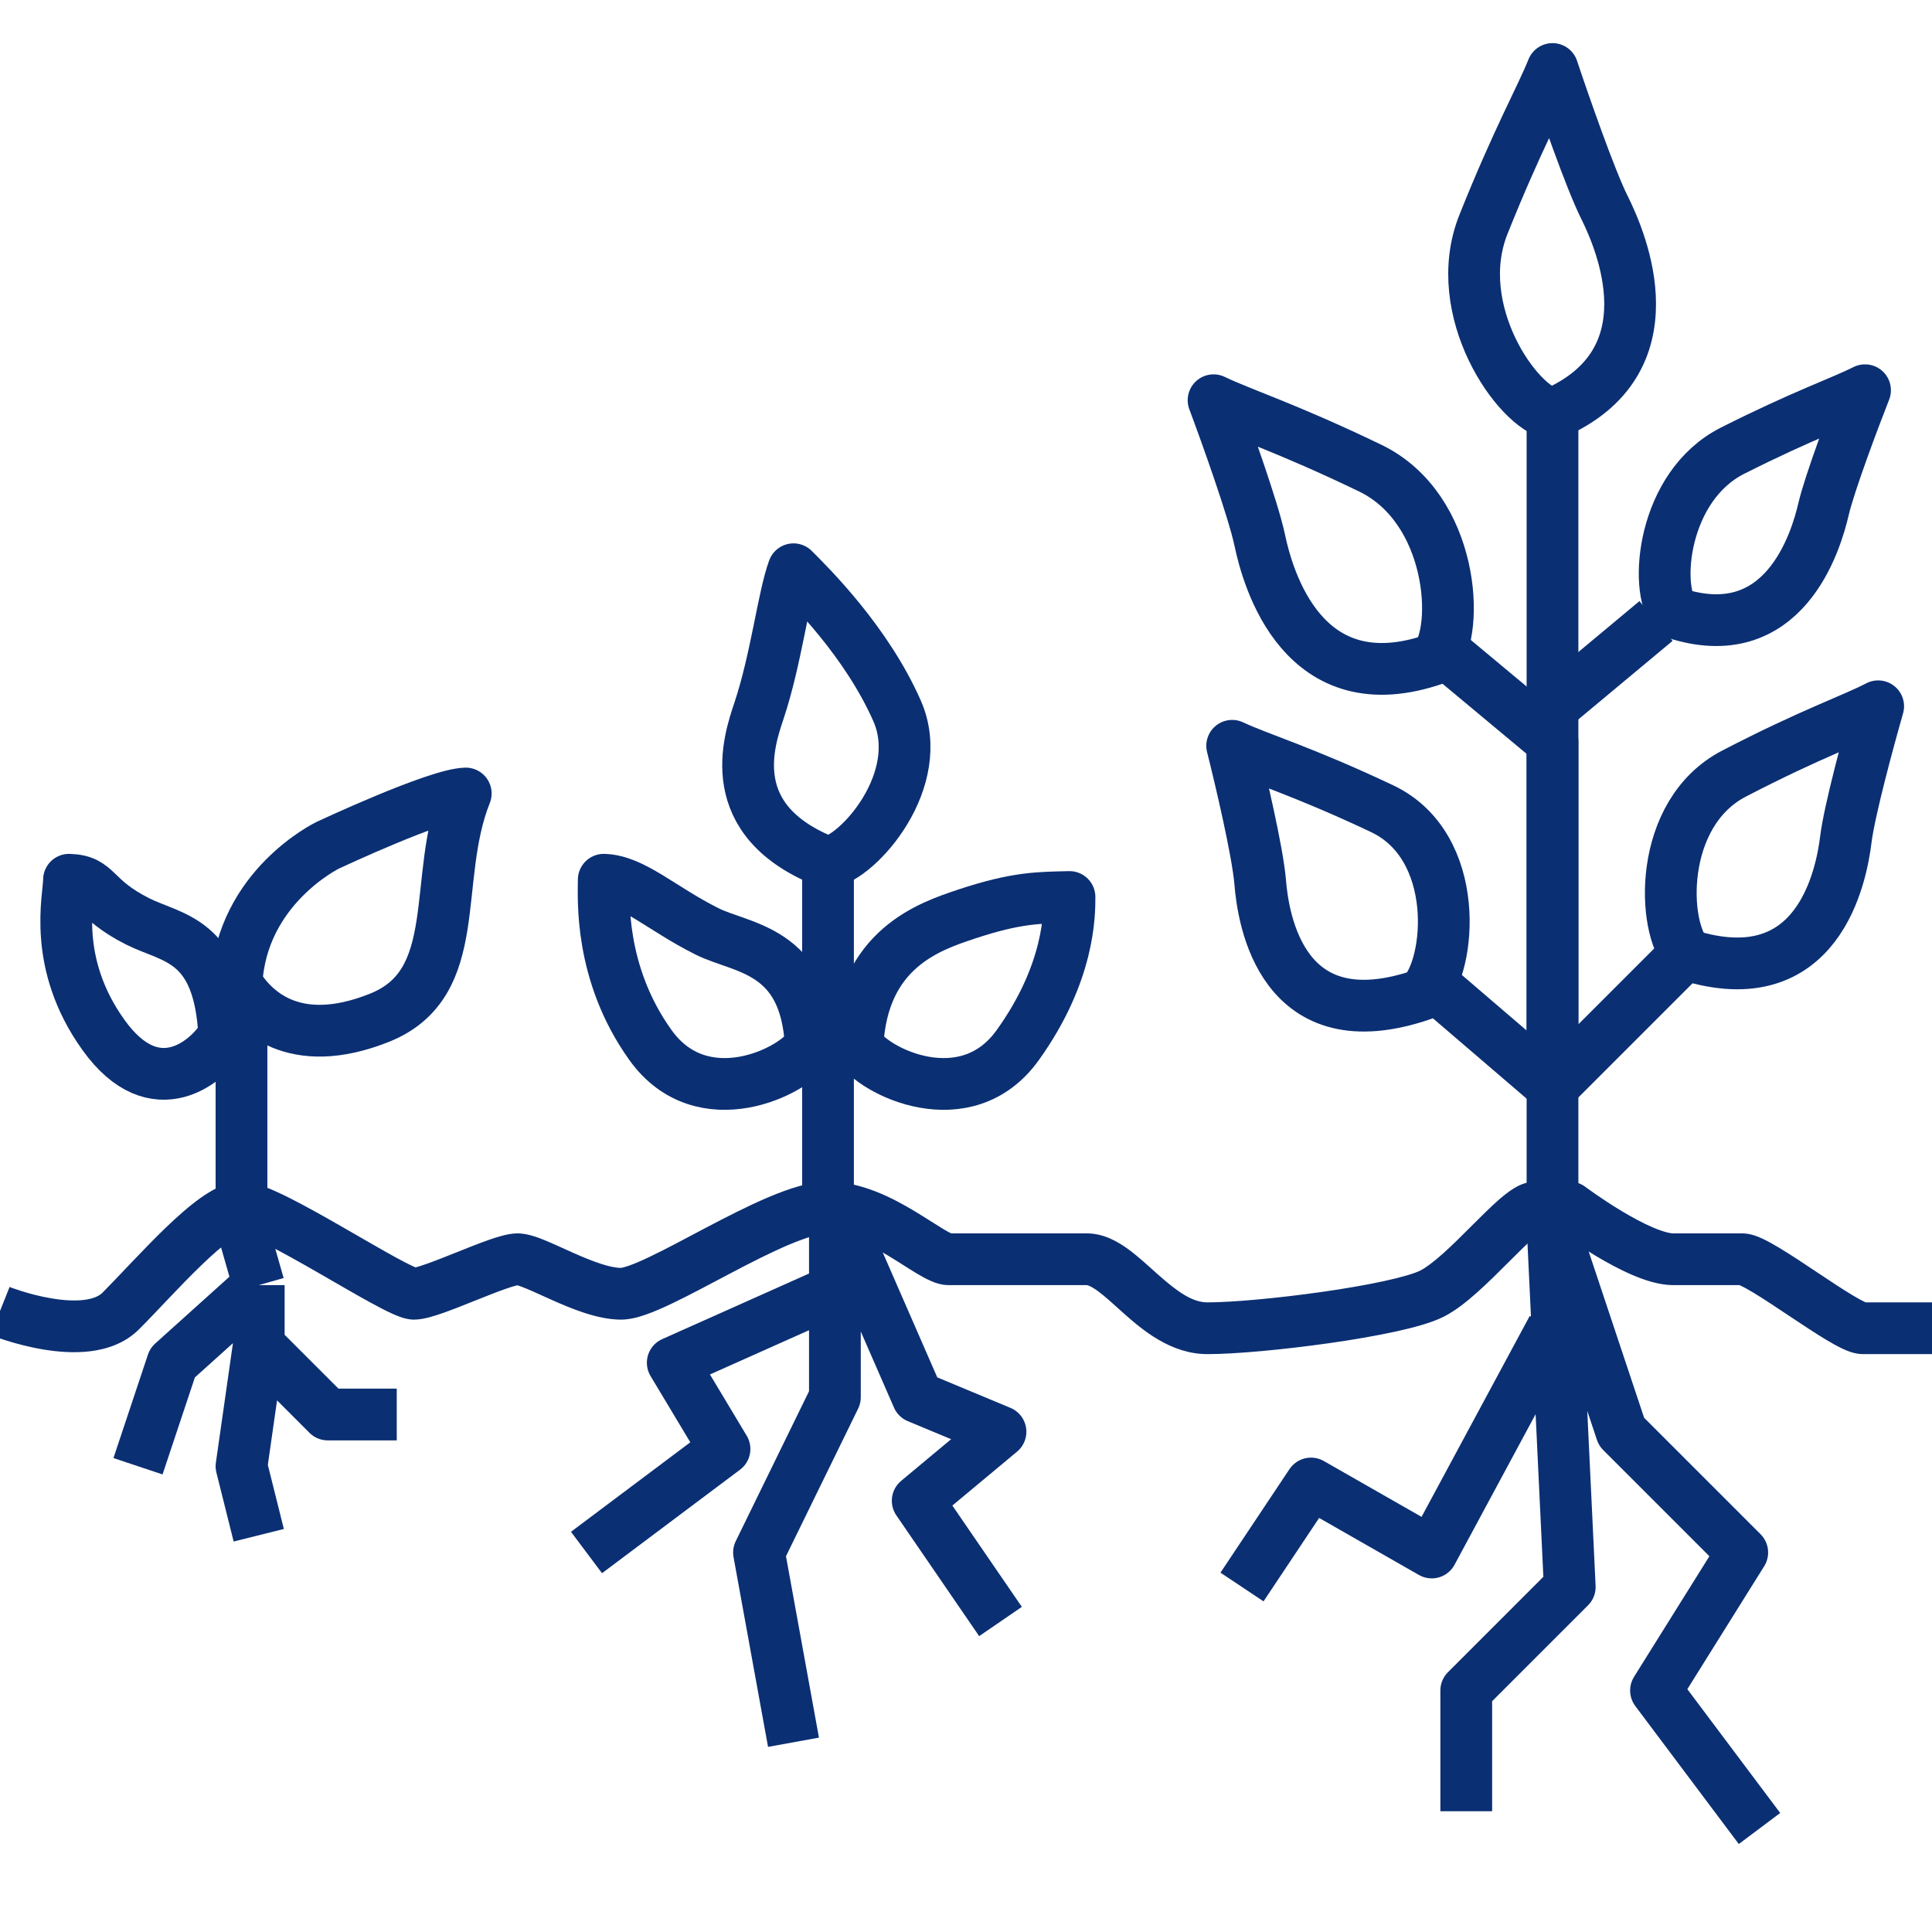
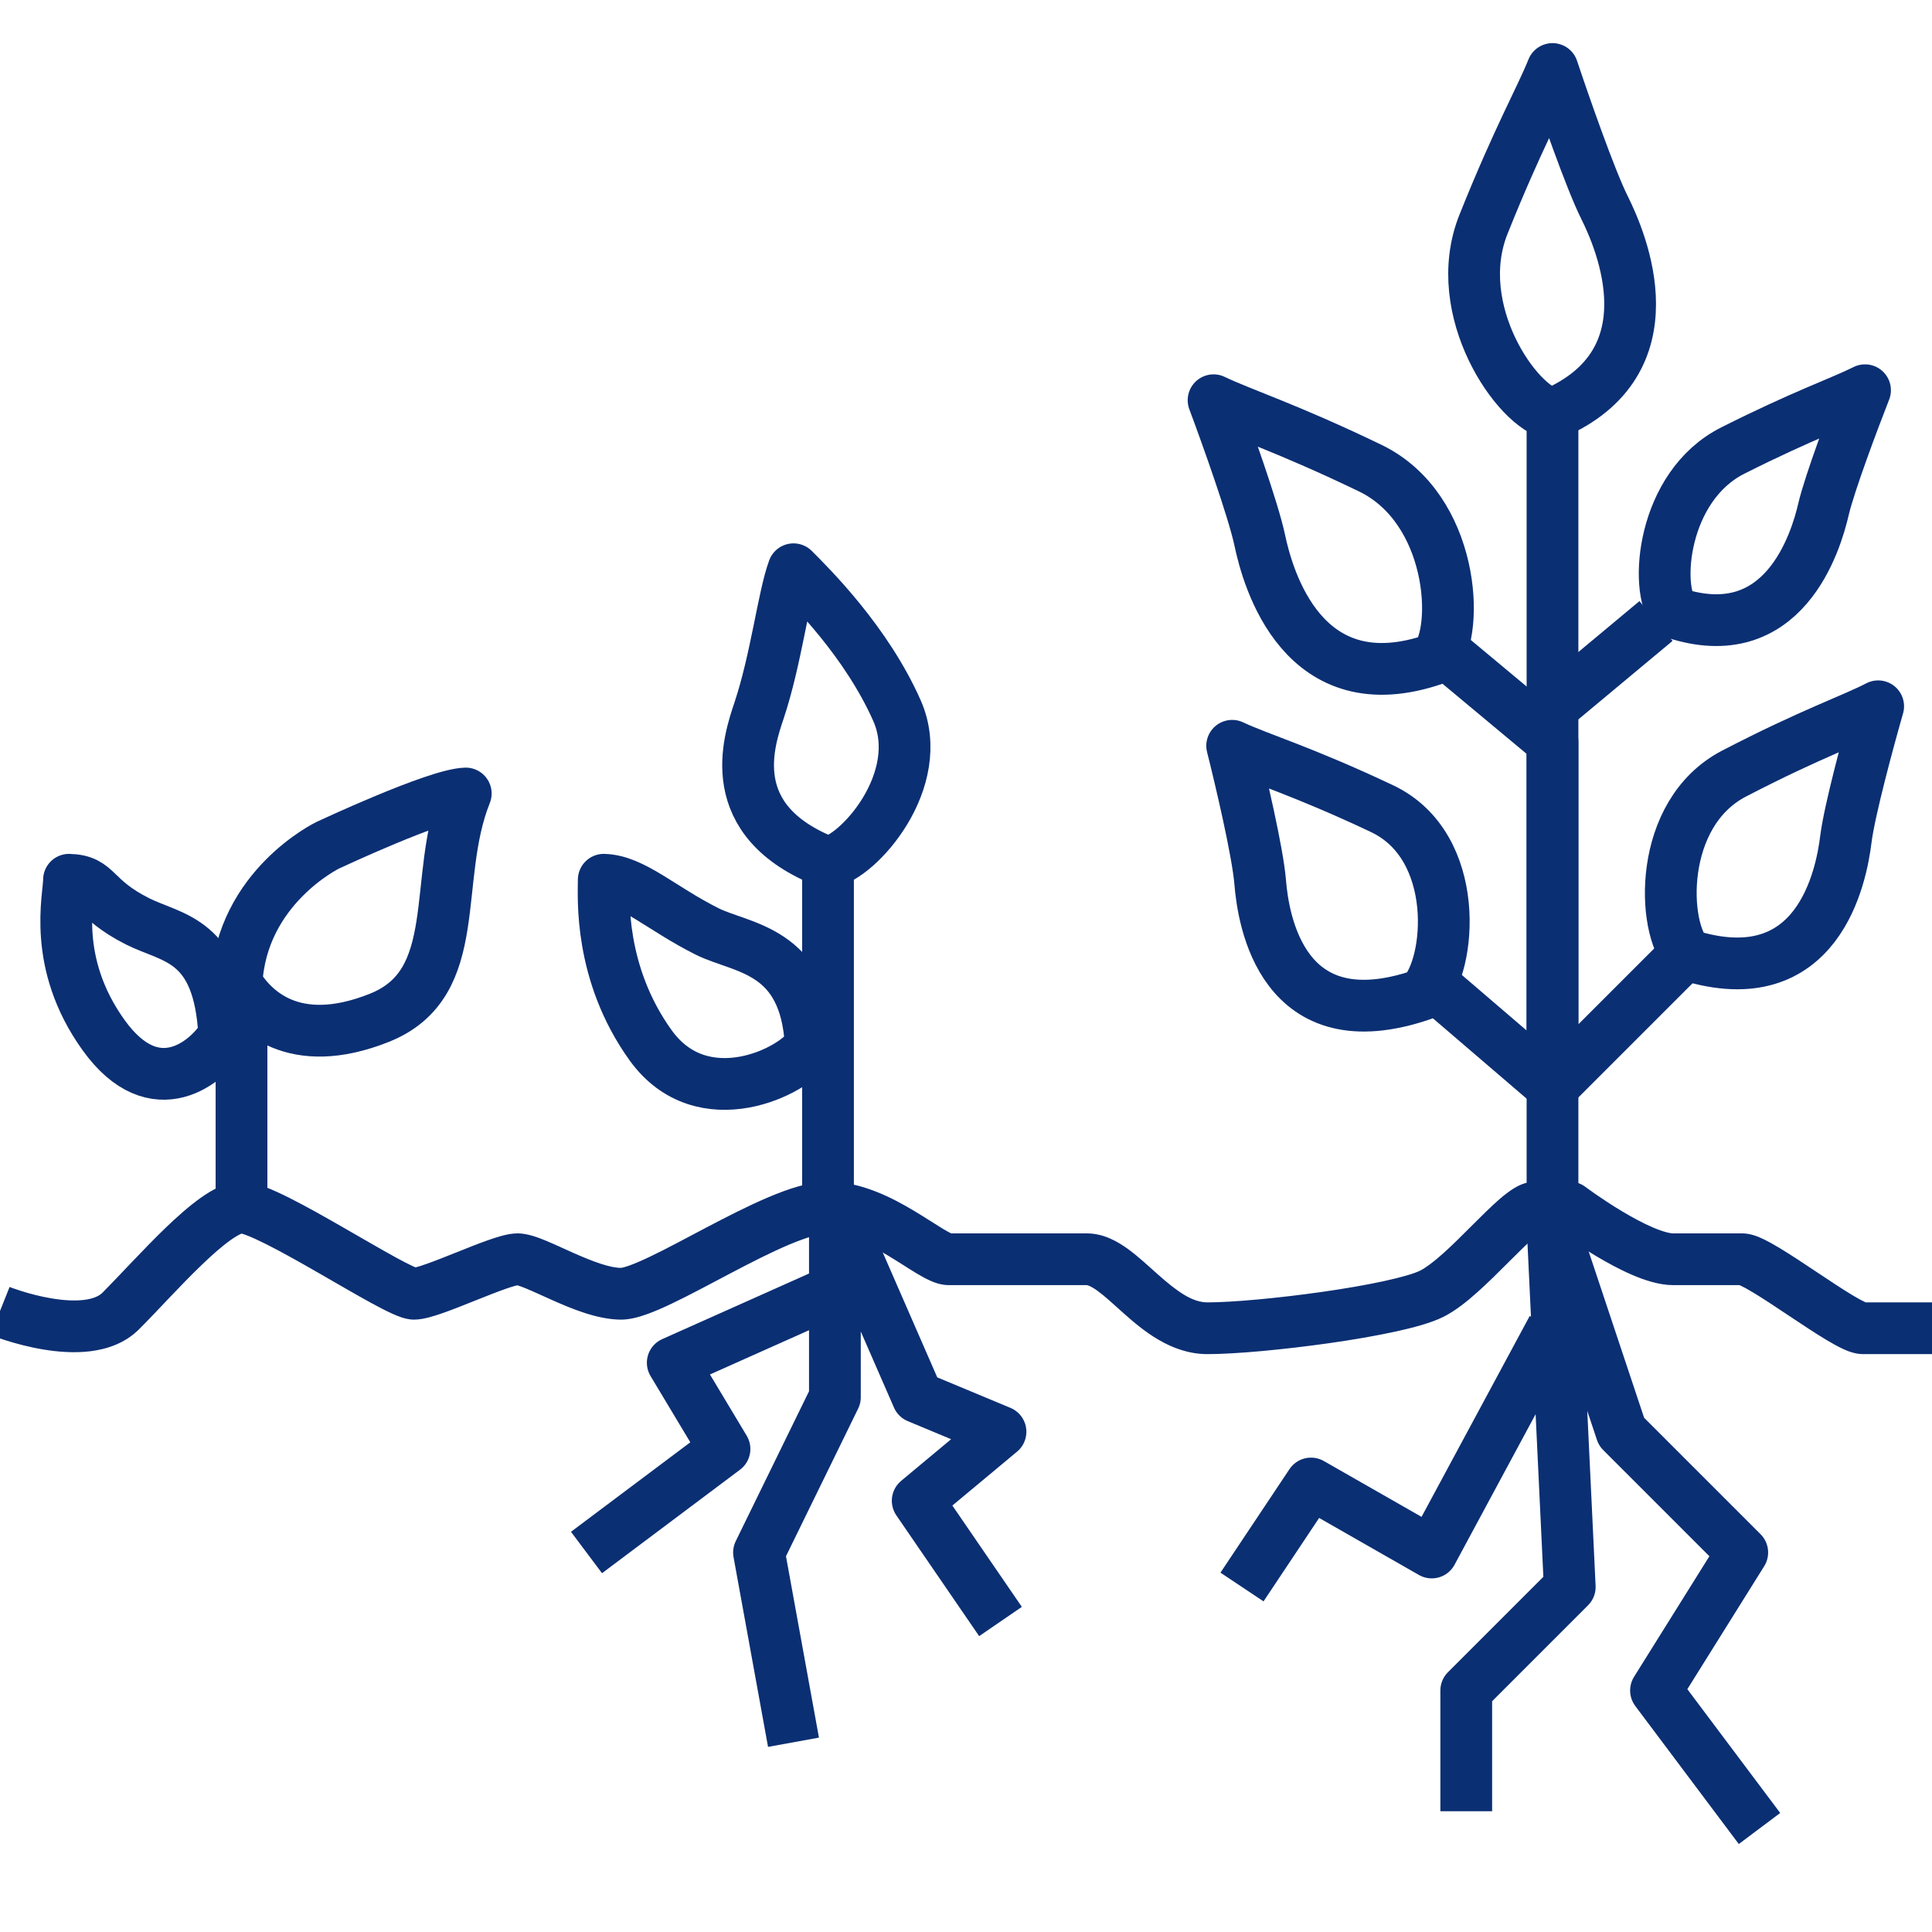
<svg xmlns="http://www.w3.org/2000/svg" width="56" height="56" viewBox="0 0 56 56" fill="none">
  <g clip-path="url(#clip0)">
    <path d="M45 35V12" stroke="#0B2F73" stroke-width="1.5" stroke-linejoin="round" />
    <path d="M43 6.5C42 9 44 11.833 45 12C48.5 10.5 47 7 46.5 6C46.1 5.2 45.333 3 45 2C44.667 2.833 44 4 43 6.5Z" stroke="#0B2F73" stroke-width="1.5" stroke-linejoin="round" />
    <path d="M50.225 13.06C48.169 14.096 47.949 17.078 48.529 17.762C51.714 18.813 52.64 15.69 52.856 14.757C53.03 14.01 53.73 12.148 54.059 11.311C53.374 11.656 52.28 12.024 50.225 13.06Z" stroke="#0B2F73" stroke-width="1.5" stroke-linejoin="round" />
    <path d="M50.265 22.421C48.039 23.576 48.169 26.915 48.924 27.683C52.714 28.868 53.375 25.372 53.503 24.328C53.606 23.492 54.171 21.409 54.44 20.472C53.698 20.857 52.49 21.266 50.265 22.421Z" stroke="#0B2F73" stroke-width="1.5" stroke-linejoin="round" />
    <path d="M39.711 13.566C42.14 14.736 42.317 18.269 41.602 19.098C37.762 20.439 36.745 16.758 36.514 15.656C36.328 14.775 35.545 12.585 35.176 11.601C35.985 11.991 37.283 12.396 39.711 13.566Z" stroke="#0B2F73" stroke-width="1.5" stroke-linejoin="round" />
    <path d="M26 20.6C26.884 22.6 24.875 24.867 23.99 25C20.894 23.8 21.711 21.467 22 20.6C22.5 19.1 22.705 17.3 23 16.5C23.5 17 25.116 18.6 26 20.6Z" stroke="#0B2F73" stroke-width="1.5" stroke-linejoin="round" />
-     <path d="M29.5 30.293C28 32.385 25.307 31.065 24.855 30.293C25 27.5 26.939 26.854 28 26.5C29.5 26 30.148 26.023 31 26C31 26.5 31 28.202 29.5 30.293Z" stroke="#0B2F73" stroke-width="1.5" stroke-linejoin="round" />
    <path d="M18.855 30.293C20.355 32.385 23.048 31.065 23.5 30.293C23.355 27.5 21.5 27.5 20.5 27C19.158 26.329 18.352 25.523 17.5 25.5C17.5 26 17.355 28.202 18.855 30.293Z" stroke="#0B2F73" stroke-width="1.5" stroke-linejoin="round" />
    <path d="M11 29.5C8.5 30.5 7.307 29.272 6.855 28.5C7 25.707 9.5 24.5 9.5 24.5C9.5 24.5 12.648 23.023 13.5 23C12.5 25.5 13.5 28.5 11 29.5Z" stroke="#0B2F73" stroke-width="1.5" stroke-linejoin="round" />
    <path d="M3 30C4.5 32.092 6.048 30.772 6.5 30C6.355 27.207 5 27.212 4 26.712C2.658 26.041 2.852 25.523 2 25.5C2 26 1.5 27.909 3 30Z" stroke="#0B2F73" stroke-width="1.5" stroke-linejoin="round" />
    <path d="M7 28.5V35" stroke="#0B2F73" stroke-width="1.5" stroke-linejoin="round" />
    <path d="M40.058 23.439C42.367 24.53 42.07 27.996 41.232 28.827C37.15 30.236 36.614 26.645 36.527 25.568C36.458 24.707 35.957 22.575 35.715 21.617C36.485 21.98 37.749 22.347 40.058 23.439Z" stroke="#0B2F73" stroke-width="1.5" stroke-linejoin="round" />
    <path d="M48 18L45 20.5" stroke="#0B2F73" stroke-width="1.5" stroke-linejoin="round" />
    <path d="M49 27.5L45 31.5" stroke="#0B2F73" stroke-width="1.5" stroke-linejoin="round" />
    <path d="M42 19L45 21.5V31.5L41.5 28.5" stroke="#0B2F73" stroke-width="1.5" stroke-linejoin="round" />
    <path d="M24 34.5V24.5" stroke="#0B2F73" stroke-width="1.5" stroke-linejoin="round" />
    <path d="M45.5 35L45.95 34.4C45.82 34.303 45.662 34.25 45.5 34.25V35ZM0 38C-0.279 38.696 -0.278 38.696 -0.278 38.697C-0.278 38.697 -0.278 38.697 -0.278 38.697C-0.277 38.697 -0.277 38.697 -0.277 38.697C-0.276 38.697 -0.275 38.698 -0.274 38.698C-0.272 38.699 -0.269 38.7 -0.266 38.701C-0.259 38.704 -0.25 38.707 -0.239 38.712C-0.217 38.72 -0.185 38.732 -0.145 38.746C-0.066 38.775 0.046 38.814 0.183 38.856C0.454 38.941 0.833 39.045 1.252 39.115C1.666 39.184 2.151 39.225 2.624 39.166C3.096 39.107 3.621 38.939 4.03 38.53L2.97 37.47C2.879 37.561 2.716 37.643 2.438 37.678C2.162 37.712 1.834 37.691 1.498 37.635C1.167 37.58 0.858 37.496 0.63 37.425C0.517 37.389 0.426 37.358 0.364 37.336C0.333 37.325 0.31 37.316 0.296 37.31C0.288 37.307 0.283 37.306 0.28 37.304C0.279 37.304 0.278 37.303 0.278 37.303C0.278 37.303 0.278 37.303 0.278 37.303C0.278 37.303 0.278 37.303 0.278 37.303C0.278 37.303 0.278 37.303 0.278 37.303C0.278 37.304 0.279 37.304 0 38ZM4.03 38.53C4.593 37.968 5.18 37.305 5.845 36.666C6.16 36.362 6.447 36.111 6.689 35.941C6.969 35.742 7.055 35.75 7 35.75V34.25C6.545 34.25 6.118 34.508 5.823 34.716C5.49 34.951 5.14 35.263 4.805 35.584C4.17 36.195 3.407 37.032 2.97 37.47L4.03 38.53ZM7 35.75C6.951 35.75 6.985 35.742 7.156 35.808C7.302 35.864 7.489 35.949 7.712 36.061C8.158 36.285 8.694 36.587 9.239 36.9C9.774 37.208 10.322 37.528 10.761 37.768C10.981 37.888 11.189 37.996 11.364 38.075C11.452 38.115 11.544 38.154 11.632 38.183C11.704 38.207 11.843 38.25 12 38.25V36.75C12.095 36.75 12.146 36.773 12.108 36.761C12.087 36.754 12.047 36.738 11.984 36.71C11.859 36.653 11.689 36.566 11.479 36.451C11.059 36.222 10.539 35.917 9.986 35.6C9.443 35.288 8.873 34.965 8.385 34.72C8.141 34.598 7.904 34.488 7.692 34.407C7.506 34.336 7.249 34.25 7 34.25V35.75ZM12 38.25C12.163 38.25 12.326 38.213 12.444 38.182C12.575 38.148 12.717 38.101 12.859 38.051C13.142 37.951 13.47 37.82 13.778 37.696C14.095 37.57 14.392 37.451 14.64 37.364C14.764 37.32 14.864 37.288 14.94 37.268C15.029 37.245 15.038 37.25 15 37.25V35.75C14.837 35.75 14.674 35.787 14.556 35.818C14.425 35.852 14.283 35.899 14.141 35.949C13.858 36.049 13.53 36.18 13.222 36.304C12.905 36.43 12.608 36.549 12.36 36.636C12.236 36.68 12.136 36.712 12.06 36.732C11.971 36.755 11.962 36.75 12 36.75V38.25ZM15 37.25C14.954 37.25 14.95 37.241 15.015 37.261C15.072 37.278 15.149 37.307 15.252 37.349C15.468 37.438 15.704 37.55 16.008 37.685C16.545 37.924 17.315 38.25 18 38.25V36.75C17.685 36.75 17.205 36.576 16.617 36.315C16.359 36.2 16.063 36.062 15.826 35.963C15.702 35.912 15.573 35.862 15.448 35.825C15.332 35.79 15.171 35.75 15 35.75V37.25ZM18 38.25C18.255 38.25 18.517 38.176 18.732 38.1C18.962 38.019 19.214 37.909 19.471 37.786C19.981 37.544 20.581 37.219 21.162 36.914C21.756 36.601 22.34 36.302 22.862 36.081C23.41 35.85 23.788 35.75 24 35.75V34.25C23.462 34.25 22.84 34.462 22.278 34.7C21.691 34.948 21.057 35.274 20.463 35.586C19.857 35.906 19.3 36.206 18.826 36.432C18.59 36.544 18.393 36.629 18.235 36.685C18.061 36.746 17.995 36.75 18 36.75V38.25ZM24 35.75C24.527 35.75 25.122 36.023 25.739 36.393C25.887 36.482 26.028 36.571 26.167 36.659C26.302 36.745 26.44 36.833 26.567 36.909C26.692 36.984 26.828 37.061 26.962 37.12C27.079 37.173 27.275 37.25 27.5 37.25V35.75C27.6 35.75 27.64 35.78 27.573 35.751C27.523 35.728 27.448 35.688 27.339 35.623C27.232 35.558 27.112 35.482 26.97 35.392C26.831 35.304 26.676 35.206 26.511 35.107C25.878 34.727 24.973 34.25 24 34.25V35.75ZM27.5 37.25C27.501 37.25 27.502 37.25 27.503 37.25C27.504 37.25 27.505 37.25 27.506 37.25C27.507 37.25 27.508 37.25 27.509 37.25C27.51 37.25 27.511 37.25 27.512 37.25C27.513 37.25 27.514 37.25 27.515 37.25C27.516 37.25 27.517 37.25 27.518 37.25C27.52 37.25 27.52 37.25 27.522 37.25C27.523 37.25 27.524 37.25 27.525 37.25C27.526 37.25 27.527 37.25 27.528 37.25C27.529 37.25 27.53 37.25 27.532 37.25C27.533 37.25 27.534 37.25 27.535 37.25C27.536 37.25 27.537 37.25 27.538 37.25C27.54 37.25 27.541 37.25 27.542 37.25C27.543 37.25 27.544 37.25 27.545 37.25C27.547 37.25 27.548 37.25 27.549 37.25C27.55 37.25 27.551 37.25 27.553 37.25C27.554 37.25 27.555 37.25 27.556 37.25C27.558 37.25 27.559 37.25 27.56 37.25C27.561 37.25 27.562 37.25 27.564 37.25C27.565 37.25 27.566 37.25 27.567 37.25C27.569 37.25 27.57 37.25 27.571 37.25C27.573 37.25 27.574 37.25 27.575 37.25C27.577 37.25 27.578 37.25 27.579 37.25C27.581 37.25 27.582 37.25 27.583 37.25C27.584 37.25 27.586 37.25 27.587 37.25C27.588 37.25 27.59 37.25 27.591 37.25C27.593 37.25 27.594 37.25 27.595 37.25C27.597 37.25 27.598 37.25 27.599 37.25C27.601 37.25 27.602 37.25 27.604 37.25C27.605 37.25 27.606 37.25 27.608 37.25C27.609 37.25 27.611 37.25 27.612 37.25C27.613 37.25 27.615 37.25 27.616 37.25C27.618 37.25 27.619 37.25 27.621 37.25C27.622 37.25 27.624 37.25 27.625 37.25C27.627 37.25 27.628 37.25 27.63 37.25C27.631 37.25 27.632 37.25 27.634 37.25C27.635 37.25 27.637 37.25 27.638 37.25C27.64 37.25 27.641 37.25 27.643 37.25C27.645 37.25 27.646 37.25 27.648 37.25C27.649 37.25 27.651 37.25 27.652 37.25C27.654 37.25 27.655 37.25 27.657 37.25C27.658 37.25 27.66 37.25 27.662 37.25C27.663 37.25 27.665 37.25 27.666 37.25C27.668 37.25 27.669 37.25 27.671 37.25C27.673 37.25 27.674 37.25 27.676 37.25C27.677 37.25 27.679 37.25 27.681 37.25C27.682 37.25 27.684 37.25 27.686 37.25C27.687 37.25 27.689 37.25 27.691 37.25C27.692 37.25 27.694 37.25 27.695 37.25C27.697 37.25 27.699 37.25 27.7 37.25C27.702 37.25 27.704 37.25 27.706 37.25C27.707 37.25 27.709 37.25 27.711 37.25C27.712 37.25 27.714 37.25 27.716 37.25C27.717 37.25 27.719 37.25 27.721 37.25C27.723 37.25 27.724 37.25 27.726 37.25C27.728 37.25 27.73 37.25 27.731 37.25C27.733 37.25 27.735 37.25 27.736 37.25C27.738 37.25 27.74 37.25 27.742 37.25C27.744 37.25 27.745 37.25 27.747 37.25C27.749 37.25 27.751 37.25 27.753 37.25C27.754 37.25 27.756 37.25 27.758 37.25C27.76 37.25 27.762 37.25 27.763 37.25C27.765 37.25 27.767 37.25 27.769 37.25C27.771 37.25 27.773 37.25 27.774 37.25C27.776 37.25 27.778 37.25 27.78 37.25C27.782 37.25 27.784 37.25 27.786 37.25C27.787 37.25 27.789 37.25 27.791 37.25C27.793 37.25 27.795 37.25 27.797 37.25C27.799 37.25 27.801 37.25 27.803 37.25C27.805 37.25 27.806 37.25 27.808 37.25C27.81 37.25 27.812 37.25 27.814 37.25C27.816 37.25 27.818 37.25 27.82 37.25C27.822 37.25 27.824 37.25 27.826 37.25C27.828 37.25 27.83 37.25 27.832 37.25C27.834 37.25 27.835 37.25 27.837 37.25C27.839 37.25 27.841 37.25 27.843 37.25C27.845 37.25 27.847 37.25 27.849 37.25C27.851 37.25 27.853 37.25 27.855 37.25C27.857 37.25 27.859 37.25 27.861 37.25C27.863 37.25 27.866 37.25 27.867 37.25C27.869 37.25 27.872 37.25 27.874 37.25C27.876 37.25 27.878 37.25 27.88 37.25C27.882 37.25 27.884 37.25 27.886 37.25C27.888 37.25 27.89 37.25 27.892 37.25C27.894 37.25 27.896 37.25 27.898 37.25C27.901 37.25 27.903 37.25 27.905 37.25C27.907 37.25 27.909 37.25 27.911 37.25C27.913 37.25 27.915 37.25 27.917 37.25C27.919 37.25 27.922 37.25 27.924 37.25C27.926 37.25 27.928 37.25 27.93 37.25C27.932 37.25 27.934 37.25 27.936 37.25C27.939 37.25 27.941 37.25 27.943 37.25C27.945 37.25 27.947 37.25 27.949 37.25C27.952 37.25 27.954 37.25 27.956 37.25C27.958 37.25 27.96 37.25 27.962 37.25C27.965 37.25 27.967 37.25 27.969 37.25C27.971 37.25 27.974 37.25 27.976 37.25C27.978 37.25 27.98 37.25 27.982 37.25C27.985 37.25 27.987 37.25 27.989 37.25C27.991 37.25 27.994 37.25 27.996 37.25C27.998 37.25 28 37.25 28.003 37.25C28.005 37.25 28.007 37.25 28.009 37.25C28.012 37.25 28.014 37.25 28.016 37.25C28.018 37.25 28.021 37.25 28.023 37.25C28.025 37.25 28.027 37.25 28.03 37.25C28.032 37.25 28.034 37.25 28.037 37.25C28.039 37.25 28.041 37.25 28.044 37.25C28.046 37.25 28.048 37.25 28.05 37.25C28.053 37.25 28.055 37.25 28.058 37.25C28.06 37.25 28.062 37.25 28.064 37.25C28.067 37.25 28.069 37.25 28.072 37.25C28.074 37.25 28.076 37.25 28.079 37.25C28.081 37.25 28.083 37.25 28.086 37.25C28.088 37.25 28.09 37.25 28.093 37.25C28.095 37.25 28.098 37.25 28.1 37.25C28.102 37.25 28.105 37.25 28.107 37.25C28.11 37.25 28.112 37.25 28.114 37.25C28.117 37.25 28.119 37.25 28.122 37.25C28.124 37.25 28.126 37.25 28.129 37.25C28.131 37.25 28.134 37.25 28.136 37.25C28.139 37.25 28.141 37.25 28.143 37.25C28.146 37.25 28.148 37.25 28.151 37.25C28.153 37.25 28.156 37.25 28.158 37.25C28.161 37.25 28.163 37.25 28.166 37.25C28.168 37.25 28.17 37.25 28.173 37.25C28.175 37.25 28.178 37.25 28.18 37.25C28.183 37.25 28.185 37.25 28.188 37.25C28.19 37.25 28.193 37.25 28.195 37.25C28.198 37.25 28.2 37.25 28.203 37.25C28.205 37.25 28.208 37.25 28.21 37.25C28.213 37.25 28.215 37.25 28.218 37.25C28.221 37.25 28.223 37.25 28.226 37.25C28.228 37.25 28.231 37.25 28.233 37.25C28.236 37.25 28.238 37.25 28.241 37.25C28.243 37.25 28.246 37.25 28.248 37.25C28.251 37.25 28.254 37.25 28.256 37.25C28.259 37.25 28.261 37.25 28.264 37.25C28.267 37.25 28.269 37.25 28.272 37.25C28.274 37.25 28.277 37.25 28.279 37.25C28.282 37.25 28.285 37.25 28.287 37.25C28.29 37.25 28.292 37.25 28.295 37.25C28.298 37.25 28.3 37.25 28.303 37.25C28.305 37.25 28.308 37.25 28.311 37.25C28.313 37.25 28.316 37.25 28.319 37.25C28.321 37.25 28.324 37.25 28.326 37.25C28.329 37.25 28.332 37.25 28.334 37.25C28.337 37.25 28.34 37.25 28.342 37.25C28.345 37.25 28.348 37.25 28.35 37.25C28.353 37.25 28.356 37.25 28.358 37.25C28.361 37.25 28.364 37.25 28.366 37.25C28.369 37.25 28.372 37.25 28.375 37.25C28.377 37.25 28.38 37.25 28.383 37.25C28.385 37.25 28.388 37.25 28.391 37.25C28.393 37.25 28.396 37.25 28.399 37.25C28.401 37.25 28.404 37.25 28.407 37.25C28.41 37.25 28.412 37.25 28.415 37.25C28.418 37.25 28.421 37.25 28.423 37.25C28.426 37.25 28.429 37.25 28.431 37.25C28.434 37.25 28.437 37.25 28.44 37.25C28.442 37.25 28.445 37.25 28.448 37.25C28.451 37.25 28.453 37.25 28.456 37.25C28.459 37.25 28.462 37.25 28.464 37.25C28.467 37.25 28.47 37.25 28.473 37.25C28.476 37.25 28.478 37.25 28.481 37.25C28.484 37.25 28.487 37.25 28.489 37.25C28.492 37.25 28.495 37.25 28.498 37.25C28.5 37.25 28.503 37.25 28.506 37.25C28.509 37.25 28.512 37.25 28.515 37.25C28.517 37.25 28.52 37.25 28.523 37.25C28.526 37.25 28.529 37.25 28.531 37.25C28.534 37.25 28.537 37.25 28.54 37.25C28.543 37.25 28.546 37.25 28.548 37.25C28.551 37.25 28.554 37.25 28.557 37.25C28.56 37.25 28.562 37.25 28.565 37.25C28.568 37.25 28.571 37.25 28.574 37.25C28.577 37.25 28.58 37.25 28.582 37.25C28.585 37.25 28.588 37.25 28.591 37.25C28.594 37.25 28.597 37.25 28.6 37.25C28.602 37.25 28.605 37.25 28.608 37.25C28.611 37.25 28.614 37.25 28.617 37.25C28.62 37.25 28.623 37.25 28.625 37.25C28.628 37.25 28.631 37.25 28.634 37.25C28.637 37.25 28.64 37.25 28.643 37.25C28.646 37.25 28.649 37.25 28.651 37.25C28.654 37.25 28.657 37.25 28.66 37.25C28.663 37.25 28.666 37.25 28.669 37.25C28.672 37.25 28.675 37.25 28.678 37.25C28.681 37.25 28.683 37.25 28.686 37.25C28.689 37.25 28.692 37.25 28.695 37.25C28.698 37.25 28.701 37.25 28.704 37.25C28.707 37.25 28.71 37.25 28.713 37.25C28.716 37.25 28.719 37.25 28.722 37.25C28.725 37.25 28.728 37.25 28.73 37.25C28.733 37.25 28.736 37.25 28.739 37.25C28.742 37.25 28.745 37.25 28.748 37.25C28.751 37.25 28.754 37.25 28.757 37.25C28.76 37.25 28.763 37.25 28.766 37.25C28.769 37.25 28.772 37.25 28.775 37.25C28.778 37.25 28.781 37.25 28.784 37.25C28.787 37.25 28.79 37.25 28.793 37.25C28.796 37.25 28.799 37.25 28.802 37.25C28.805 37.25 28.808 37.25 28.811 37.25C28.814 37.25 28.817 37.25 28.82 37.25C28.823 37.25 28.826 37.25 28.829 37.25C28.832 37.25 28.835 37.25 28.838 37.25C28.841 37.25 28.844 37.25 28.847 37.25C28.85 37.25 28.853 37.25 28.856 37.25C28.859 37.25 28.862 37.25 28.865 37.25C28.868 37.25 28.871 37.25 28.874 37.25C28.877 37.25 28.88 37.25 28.883 37.25C28.886 37.25 28.889 37.25 28.892 37.25C28.895 37.25 28.898 37.25 28.901 37.25C28.904 37.25 28.907 37.25 28.91 37.25C28.913 37.25 28.916 37.25 28.92 37.25C28.923 37.25 28.926 37.25 28.929 37.25C28.932 37.25 28.935 37.25 28.938 37.25C28.941 37.25 28.944 37.25 28.947 37.25C28.95 37.25 28.953 37.25 28.956 37.25C28.959 37.25 28.962 37.25 28.965 37.25C28.968 37.25 28.972 37.25 28.975 37.25C28.978 37.25 28.981 37.25 28.984 37.25C28.987 37.25 28.99 37.25 28.993 37.25C28.996 37.25 28.999 37.25 29.002 37.25C29.005 37.25 29.009 37.25 29.012 37.25C29.015 37.25 29.018 37.25 29.021 37.25C29.024 37.25 29.027 37.25 29.03 37.25C29.033 37.25 29.036 37.25 29.039 37.25C29.043 37.25 29.046 37.25 29.049 37.25C29.052 37.25 29.055 37.25 29.058 37.25C29.061 37.25 29.064 37.25 29.067 37.25C29.07 37.25 29.073 37.25 29.077 37.25C29.08 37.25 29.083 37.25 29.086 37.25C29.089 37.25 29.092 37.25 29.095 37.25C29.099 37.25 29.102 37.25 29.105 37.25C29.108 37.25 29.111 37.25 29.114 37.25C29.117 37.25 29.12 37.25 29.123 37.25C29.127 37.25 29.13 37.25 29.133 37.25C29.136 37.25 29.139 37.25 29.142 37.25C29.145 37.25 29.148 37.25 29.152 37.25C29.155 37.25 29.158 37.25 29.161 37.25C29.164 37.25 29.167 37.25 29.17 37.25C29.174 37.25 29.177 37.25 29.18 37.25C29.183 37.25 29.186 37.25 29.189 37.25C29.192 37.25 29.196 37.25 29.199 37.25C29.202 37.25 29.205 37.25 29.208 37.25C29.211 37.25 29.214 37.25 29.218 37.25C29.221 37.25 29.224 37.25 29.227 37.25C29.23 37.25 29.233 37.25 29.236 37.25C29.24 37.25 29.243 37.25 29.246 37.25C29.249 37.25 29.252 37.25 29.256 37.25C29.259 37.25 29.262 37.25 29.265 37.25C29.268 37.25 29.271 37.25 29.274 37.25C29.278 37.25 29.281 37.25 29.284 37.25C29.287 37.25 29.29 37.25 29.294 37.25C29.297 37.25 29.3 37.25 29.303 37.25C29.306 37.25 29.309 37.25 29.312 37.25C29.316 37.25 29.319 37.25 29.322 37.25C29.325 37.25 29.328 37.25 29.332 37.25C29.335 37.25 29.338 37.25 29.341 37.25C29.344 37.25 29.347 37.25 29.351 37.25C29.354 37.25 29.357 37.25 29.36 37.25C29.363 37.25 29.366 37.25 29.37 37.25C29.373 37.25 29.376 37.25 29.379 37.25C29.383 37.25 29.386 37.25 29.389 37.25C29.392 37.25 29.395 37.25 29.398 37.25C29.402 37.25 29.405 37.25 29.408 37.25C29.411 37.25 29.414 37.25 29.418 37.25C29.421 37.25 29.424 37.25 29.427 37.25C29.43 37.25 29.433 37.25 29.437 37.25C29.44 37.25 29.443 37.25 29.446 37.25C29.45 37.25 29.453 37.25 29.456 37.25C29.459 37.25 29.462 37.25 29.465 37.25C29.469 37.25 29.472 37.25 29.475 37.25C29.478 37.25 29.482 37.25 29.485 37.25C29.488 37.25 29.491 37.25 29.494 37.25C29.497 37.25 29.501 37.25 29.504 37.25C29.507 37.25 29.51 37.25 29.514 37.25C29.517 37.25 29.52 37.25 29.523 37.25C29.526 37.25 29.529 37.25 29.533 37.25C29.536 37.25 29.539 37.25 29.542 37.25C29.546 37.25 29.549 37.25 29.552 37.25C29.555 37.25 29.558 37.25 29.561 37.25C29.565 37.25 29.568 37.25 29.571 37.25C29.574 37.25 29.578 37.25 29.581 37.25C29.584 37.25 29.587 37.25 29.59 37.25C29.594 37.25 29.597 37.25 29.6 37.25C29.603 37.25 29.606 37.25 29.61 37.25C29.613 37.25 29.616 37.25 29.619 37.25C29.622 37.25 29.626 37.25 29.629 37.25C29.632 37.25 29.635 37.25 29.639 37.25C29.642 37.25 29.645 37.25 29.648 37.25C29.651 37.25 29.655 37.25 29.658 37.25C29.661 37.25 29.664 37.25 29.667 37.25C29.671 37.25 29.674 37.25 29.677 37.25C29.68 37.25 29.683 37.25 29.687 37.25C29.69 37.25 29.693 37.25 29.696 37.25C29.7 37.25 29.703 37.25 29.706 37.25C29.709 37.25 29.712 37.25 29.715 37.25C29.719 37.25 29.722 37.25 29.725 37.25C29.728 37.25 29.732 37.25 29.735 37.25C29.738 37.25 29.741 37.25 29.744 37.25C29.748 37.25 29.751 37.25 29.754 37.25C29.757 37.25 29.76 37.25 29.764 37.25C29.767 37.25 29.77 37.25 29.773 37.25C29.776 37.25 29.78 37.25 29.783 37.25C29.786 37.25 29.789 37.25 29.793 37.25C29.796 37.25 29.799 37.25 29.802 37.25C29.805 37.25 29.808 37.25 29.812 37.25C29.815 37.25 29.818 37.25 29.821 37.25C29.825 37.25 29.828 37.25 29.831 37.25C29.834 37.25 29.837 37.25 29.84 37.25C29.844 37.25 29.847 37.25 29.85 37.25C29.853 37.25 29.857 37.25 29.86 37.25C29.863 37.25 29.866 37.25 29.869 37.25C29.872 37.25 29.876 37.25 29.879 37.25C29.882 37.25 29.885 37.25 29.889 37.25C29.892 37.25 29.895 37.25 29.898 37.25C29.901 37.25 29.904 37.25 29.908 37.25C29.911 37.25 29.914 37.25 29.917 37.25C29.92 37.25 29.924 37.25 29.927 37.25C29.93 37.25 29.933 37.25 29.936 37.25C29.939 37.25 29.943 37.25 29.946 37.25C29.949 37.25 29.952 37.25 29.955 37.25C29.959 37.25 29.962 37.25 29.965 37.25C29.968 37.25 29.971 37.25 29.974 37.25C29.978 37.25 29.981 37.25 29.984 37.25C29.987 37.25 29.99 37.25 29.994 37.25C29.997 37.25 30 37.25 30.003 37.25C30.006 37.25 30.009 37.25 30.013 37.25C30.016 37.25 30.019 37.25 30.022 37.25C30.025 37.25 30.029 37.25 30.032 37.25C30.035 37.25 30.038 37.25 30.041 37.25C30.044 37.25 30.047 37.25 30.051 37.25C30.054 37.25 30.057 37.25 30.06 37.25C30.063 37.25 30.067 37.25 30.07 37.25C30.073 37.25 30.076 37.25 30.079 37.25C30.082 37.25 30.085 37.25 30.089 37.25C30.092 37.25 30.095 37.25 30.098 37.25C30.101 37.25 30.104 37.25 30.108 37.25C30.111 37.25 30.114 37.25 30.117 37.25C30.12 37.25 30.123 37.25 30.127 37.25C30.13 37.25 30.133 37.25 30.136 37.25C30.139 37.25 30.142 37.25 30.145 37.25C30.148 37.25 30.152 37.25 30.155 37.25C30.158 37.25 30.161 37.25 30.164 37.25C30.167 37.25 30.171 37.25 30.174 37.25C30.177 37.25 30.18 37.25 30.183 37.25C30.186 37.25 30.189 37.25 30.192 37.25C30.195 37.25 30.199 37.25 30.202 37.25C30.205 37.25 30.208 37.25 30.211 37.25C30.214 37.25 30.217 37.25 30.221 37.25C30.224 37.25 30.227 37.25 30.23 37.25C30.233 37.25 30.236 37.25 30.239 37.25C30.242 37.25 30.245 37.25 30.248 37.25C30.252 37.25 30.255 37.25 30.258 37.25C30.261 37.25 30.264 37.25 30.267 37.25C30.27 37.25 30.273 37.25 30.276 37.25C30.28 37.25 30.283 37.25 30.286 37.25C30.289 37.25 30.292 37.25 30.295 37.25C30.298 37.25 30.301 37.25 30.304 37.25C30.307 37.25 30.311 37.25 30.314 37.25C30.317 37.25 30.32 37.25 30.323 37.25C30.326 37.25 30.329 37.25 30.332 37.25C30.335 37.25 30.338 37.25 30.341 37.25C30.344 37.25 30.348 37.25 30.351 37.25C30.354 37.25 30.357 37.25 30.36 37.25C30.363 37.25 30.366 37.25 30.369 37.25C30.372 37.25 30.375 37.25 30.378 37.25C30.381 37.25 30.384 37.25 30.387 37.25C30.39 37.25 30.393 37.25 30.396 37.25C30.399 37.25 30.403 37.25 30.406 37.25C30.409 37.25 30.412 37.25 30.415 37.25C30.418 37.25 30.421 37.25 30.424 37.25C30.427 37.25 30.43 37.25 30.433 37.25C30.436 37.25 30.439 37.25 30.442 37.25C30.445 37.25 30.448 37.25 30.451 37.25C30.454 37.25 30.457 37.25 30.46 37.25C30.463 37.25 30.466 37.25 30.469 37.25C30.472 37.25 30.475 37.25 30.478 37.25C30.481 37.25 30.484 37.25 30.487 37.25C30.49 37.25 30.494 37.25 30.497 37.25C30.5 37.25 30.503 37.25 30.506 37.25C30.509 37.25 30.512 37.25 30.515 37.25C30.517 37.25 30.52 37.25 30.523 37.25C30.526 37.25 30.529 37.25 30.532 37.25C30.535 37.25 30.538 37.25 30.541 37.25C30.544 37.25 30.547 37.25 30.55 37.25C30.553 37.25 30.556 37.25 30.559 37.25C30.562 37.25 30.565 37.25 30.568 37.25C30.571 37.25 30.574 37.25 30.577 37.25C30.58 37.25 30.583 37.25 30.586 37.25C30.589 37.25 30.592 37.25 30.595 37.25C30.598 37.25 30.601 37.25 30.604 37.25C30.607 37.25 30.61 37.25 30.612 37.25C30.615 37.25 30.618 37.25 30.621 37.25C30.624 37.25 30.627 37.25 30.63 37.25C30.633 37.25 30.636 37.25 30.639 37.25C30.642 37.25 30.645 37.25 30.648 37.25C30.651 37.25 30.653 37.25 30.656 37.25C30.659 37.25 30.662 37.25 30.665 37.25C30.668 37.25 30.671 37.25 30.674 37.25C30.677 37.25 30.68 37.25 30.683 37.25C30.685 37.25 30.688 37.25 30.691 37.25C30.694 37.25 30.697 37.25 30.7 37.25C30.703 37.25 30.706 37.25 30.709 37.25C30.711 37.25 30.714 37.25 30.717 37.25C30.72 37.25 30.723 37.25 30.726 37.25C30.729 37.25 30.731 37.25 30.734 37.25C30.737 37.25 30.74 37.25 30.743 37.25C30.746 37.25 30.749 37.25 30.751 37.25C30.754 37.25 30.757 37.25 30.76 37.25C30.763 37.25 30.766 37.25 30.768 37.25C30.771 37.25 30.774 37.25 30.777 37.25C30.78 37.25 30.783 37.25 30.785 37.25C30.788 37.25 30.791 37.25 30.794 37.25C30.797 37.25 30.8 37.25 30.802 37.25C30.805 37.25 30.808 37.25 30.811 37.25C30.814 37.25 30.816 37.25 30.819 37.25C30.822 37.25 30.825 37.25 30.828 37.25C30.83 37.25 30.833 37.25 30.836 37.25C30.839 37.25 30.841 37.25 30.844 37.25C30.847 37.25 30.85 37.25 30.853 37.25C30.855 37.25 30.858 37.25 30.861 37.25C30.864 37.25 30.866 37.25 30.869 37.25C30.872 37.25 30.875 37.25 30.878 37.25C30.88 37.25 30.883 37.25 30.886 37.25C30.889 37.25 30.891 37.25 30.894 37.25C30.897 37.25 30.899 37.25 30.902 37.25C30.905 37.25 30.908 37.25 30.91 37.25C30.913 37.25 30.916 37.25 30.919 37.25C30.921 37.25 30.924 37.25 30.927 37.25C30.929 37.25 30.932 37.25 30.935 37.25C30.937 37.25 30.94 37.25 30.943 37.25C30.945 37.25 30.948 37.25 30.951 37.25C30.954 37.25 30.956 37.25 30.959 37.25C30.962 37.25 30.964 37.25 30.967 37.25C30.97 37.25 30.972 37.25 30.975 37.25C30.978 37.25 30.98 37.25 30.983 37.25C30.986 37.25 30.988 37.25 30.991 37.25C30.994 37.25 30.996 37.25 30.999 37.25C31.002 37.25 31.004 37.25 31.007 37.25C31.009 37.25 31.012 37.25 31.015 37.25C31.017 37.25 31.02 37.25 31.023 37.25C31.025 37.25 31.028 37.25 31.03 37.25C31.033 37.25 31.036 37.25 31.038 37.25C31.041 37.25 31.043 37.25 31.046 37.25C31.049 37.25 31.051 37.25 31.054 37.25C31.056 37.25 31.059 37.25 31.061 37.25C31.064 37.25 31.067 37.25 31.069 37.25C31.072 37.25 31.074 37.25 31.077 37.25C31.079 37.25 31.082 37.25 31.085 37.25C31.087 37.25 31.09 37.25 31.092 37.25C31.095 37.25 31.097 37.25 31.1 37.25C31.102 37.25 31.105 37.25 31.108 37.25C31.11 37.25 31.113 37.25 31.115 37.25C31.118 37.25 31.12 37.25 31.123 37.25C31.125 37.25 31.128 37.25 31.13 37.25C31.133 37.25 31.135 37.25 31.138 37.25C31.14 37.25 31.143 37.25 31.145 37.25C31.148 37.25 31.15 37.25 31.153 37.25C31.155 37.25 31.157 37.25 31.16 37.25C31.163 37.25 31.165 37.25 31.167 37.25C31.17 37.25 31.172 37.25 31.175 37.25C31.177 37.25 31.18 37.25 31.182 37.25C31.184 37.25 31.187 37.25 31.189 37.25C31.192 37.25 31.194 37.25 31.197 37.25C31.199 37.25 31.201 37.25 31.204 37.25C31.206 37.25 31.209 37.25 31.211 37.25C31.214 37.25 31.216 37.25 31.218 37.25C31.221 37.25 31.223 37.25 31.226 37.25C31.228 37.25 31.23 37.25 31.233 37.25C31.235 37.25 31.238 37.25 31.24 37.25C31.242 37.25 31.245 37.25 31.247 37.25C31.249 37.25 31.252 37.25 31.254 37.25C31.256 37.25 31.259 37.25 31.261 37.25C31.263 37.25 31.266 37.25 31.268 37.25C31.27 37.25 31.273 37.25 31.275 37.25C31.277 37.25 31.28 37.25 31.282 37.25C31.284 37.25 31.287 37.25 31.289 37.25C31.291 37.25 31.294 37.25 31.296 37.25C31.298 37.25 31.3 37.25 31.303 37.25C31.305 37.25 31.307 37.25 31.309 37.25C31.312 37.25 31.314 37.25 31.316 37.25C31.319 37.25 31.321 37.25 31.323 37.25C31.325 37.25 31.328 37.25 31.33 37.25C31.332 37.25 31.334 37.25 31.337 37.25C31.339 37.25 31.341 37.25 31.343 37.25C31.345 37.25 31.348 37.25 31.35 37.25C31.352 37.25 31.354 37.25 31.357 37.25C31.359 37.25 31.361 37.25 31.363 37.25C31.365 37.25 31.367 37.25 31.37 37.25C31.372 37.25 31.374 37.25 31.376 37.25C31.378 37.25 31.381 37.25 31.383 37.25C31.385 37.25 31.387 37.25 31.389 37.25C31.391 37.25 31.393 37.25 31.396 37.25C31.398 37.25 31.4 37.25 31.402 37.25C31.404 37.25 31.406 37.25 31.408 37.25C31.41 37.25 31.413 37.25 31.415 37.25C31.417 37.25 31.419 37.25 31.421 37.25C31.423 37.25 31.425 37.25 31.427 37.25C31.429 37.25 31.431 37.25 31.433 37.25C31.436 37.25 31.438 37.25 31.44 37.25C31.442 37.25 31.444 37.25 31.446 37.25C31.448 37.25 31.45 37.25 31.452 37.25C31.454 37.25 31.456 37.25 31.458 37.25C31.46 37.25 31.462 37.25 31.464 37.25C31.466 37.25 31.468 37.25 31.47 37.25C31.472 37.25 31.474 37.25 31.476 37.25C31.478 37.25 31.48 37.25 31.482 37.25C31.484 37.25 31.486 37.25 31.488 37.25C31.49 37.25 31.492 37.25 31.494 37.25C31.496 37.25 31.498 37.25 31.5 37.25V35.75C31.498 35.75 31.496 35.75 31.494 35.75C31.492 35.75 31.49 35.75 31.488 35.75C31.486 35.75 31.484 35.75 31.482 35.75C31.48 35.75 31.478 35.75 31.476 35.75C31.474 35.75 31.472 35.75 31.47 35.75C31.468 35.75 31.466 35.75 31.464 35.75C31.462 35.75 31.46 35.75 31.458 35.75C31.456 35.75 31.454 35.75 31.452 35.75C31.45 35.75 31.448 35.75 31.446 35.75C31.444 35.75 31.442 35.75 31.44 35.75C31.438 35.75 31.436 35.75 31.433 35.75C31.431 35.75 31.429 35.75 31.427 35.75C31.425 35.75 31.423 35.75 31.421 35.75C31.419 35.75 31.417 35.75 31.415 35.75C31.413 35.75 31.41 35.75 31.408 35.75C31.406 35.75 31.404 35.75 31.402 35.75C31.4 35.75 31.398 35.75 31.396 35.75C31.393 35.75 31.391 35.75 31.389 35.75C31.387 35.75 31.385 35.75 31.383 35.75C31.381 35.75 31.378 35.75 31.376 35.75C31.374 35.75 31.372 35.75 31.37 35.75C31.367 35.75 31.365 35.75 31.363 35.75C31.361 35.75 31.359 35.75 31.357 35.75C31.354 35.75 31.352 35.75 31.35 35.75C31.348 35.75 31.345 35.75 31.343 35.75C31.341 35.75 31.339 35.75 31.337 35.75C31.334 35.75 31.332 35.75 31.33 35.75C31.328 35.75 31.325 35.75 31.323 35.75C31.321 35.75 31.319 35.75 31.316 35.75C31.314 35.75 31.312 35.75 31.309 35.75C31.307 35.75 31.305 35.75 31.303 35.75C31.3 35.75 31.298 35.75 31.296 35.75C31.294 35.75 31.291 35.75 31.289 35.75C31.287 35.75 31.284 35.75 31.282 35.75C31.28 35.75 31.277 35.75 31.275 35.75C31.273 35.75 31.27 35.75 31.268 35.75C31.266 35.75 31.263 35.75 31.261 35.75C31.259 35.75 31.256 35.75 31.254 35.75C31.252 35.75 31.249 35.75 31.247 35.75C31.245 35.75 31.242 35.75 31.24 35.75C31.238 35.75 31.235 35.75 31.233 35.75C31.23 35.75 31.228 35.75 31.226 35.75C31.223 35.75 31.221 35.75 31.218 35.75C31.216 35.75 31.214 35.75 31.211 35.75C31.209 35.75 31.206 35.75 31.204 35.75C31.201 35.75 31.199 35.75 31.197 35.75C31.194 35.75 31.192 35.75 31.189 35.75C31.187 35.75 31.184 35.75 31.182 35.75C31.18 35.75 31.177 35.75 31.175 35.75C31.172 35.75 31.17 35.75 31.167 35.75C31.165 35.75 31.163 35.75 31.16 35.75C31.157 35.75 31.155 35.75 31.153 35.75C31.15 35.75 31.148 35.75 31.145 35.75C31.143 35.75 31.14 35.75 31.138 35.75C31.135 35.75 31.133 35.75 31.13 35.75C31.128 35.75 31.125 35.75 31.123 35.75C31.12 35.75 31.118 35.75 31.115 35.75C31.113 35.75 31.11 35.75 31.108 35.75C31.105 35.75 31.102 35.75 31.1 35.75C31.097 35.75 31.095 35.75 31.092 35.75C31.09 35.75 31.087 35.75 31.085 35.75C31.082 35.75 31.079 35.75 31.077 35.75C31.074 35.75 31.072 35.75 31.069 35.75C31.067 35.75 31.064 35.75 31.061 35.75C31.059 35.75 31.056 35.75 31.054 35.75C31.051 35.75 31.049 35.75 31.046 35.75C31.043 35.75 31.041 35.75 31.038 35.75C31.036 35.75 31.033 35.75 31.03 35.75C31.028 35.75 31.025 35.75 31.023 35.75C31.02 35.75 31.017 35.75 31.015 35.75C31.012 35.75 31.009 35.75 31.007 35.75C31.004 35.75 31.002 35.75 30.999 35.75C30.996 35.75 30.994 35.75 30.991 35.75C30.988 35.75 30.986 35.75 30.983 35.75C30.98 35.75 30.978 35.75 30.975 35.75C30.972 35.75 30.97 35.75 30.967 35.75C30.964 35.75 30.962 35.75 30.959 35.75C30.956 35.75 30.954 35.75 30.951 35.75C30.948 35.75 30.945 35.75 30.943 35.75C30.94 35.75 30.937 35.75 30.935 35.75C30.932 35.75 30.929 35.75 30.927 35.75C30.924 35.75 30.921 35.75 30.919 35.75C30.916 35.75 30.913 35.75 30.91 35.75C30.908 35.75 30.905 35.75 30.902 35.75C30.899 35.75 30.897 35.75 30.894 35.75C30.891 35.75 30.889 35.75 30.886 35.75C30.883 35.75 30.88 35.75 30.878 35.75C30.875 35.75 30.872 35.75 30.869 35.75C30.866 35.75 30.864 35.75 30.861 35.75C30.858 35.75 30.855 35.75 30.853 35.75C30.85 35.75 30.847 35.75 30.844 35.75C30.841 35.75 30.839 35.75 30.836 35.75C30.833 35.75 30.83 35.75 30.828 35.75C30.825 35.75 30.822 35.75 30.819 35.75C30.816 35.75 30.814 35.75 30.811 35.75C30.808 35.75 30.805 35.75 30.802 35.75C30.8 35.75 30.797 35.75 30.794 35.75C30.791 35.75 30.788 35.75 30.785 35.75C30.783 35.75 30.78 35.75 30.777 35.75C30.774 35.75 30.771 35.75 30.768 35.75C30.766 35.75 30.763 35.75 30.76 35.75C30.757 35.75 30.754 35.75 30.751 35.75C30.749 35.75 30.746 35.75 30.743 35.75C30.74 35.75 30.737 35.75 30.734 35.75C30.731 35.75 30.729 35.75 30.726 35.75C30.723 35.75 30.72 35.75 30.717 35.75C30.714 35.75 30.711 35.75 30.709 35.75C30.706 35.75 30.703 35.75 30.7 35.75C30.697 35.75 30.694 35.75 30.691 35.75C30.688 35.75 30.685 35.75 30.683 35.75C30.68 35.75 30.677 35.75 30.674 35.75C30.671 35.75 30.668 35.75 30.665 35.75C30.662 35.75 30.659 35.75 30.656 35.75C30.653 35.75 30.651 35.75 30.648 35.75C30.645 35.75 30.642 35.75 30.639 35.75C30.636 35.75 30.633 35.75 30.63 35.75C30.627 35.75 30.624 35.75 30.621 35.75C30.618 35.75 30.615 35.75 30.612 35.75C30.61 35.75 30.607 35.75 30.604 35.75C30.601 35.75 30.598 35.75 30.595 35.75C30.592 35.75 30.589 35.75 30.586 35.75C30.583 35.75 30.58 35.75 30.577 35.75C30.574 35.75 30.571 35.75 30.568 35.75C30.565 35.75 30.562 35.75 30.559 35.75C30.556 35.75 30.553 35.75 30.55 35.75C30.547 35.75 30.544 35.75 30.541 35.75C30.538 35.75 30.535 35.75 30.532 35.75C30.529 35.75 30.526 35.75 30.523 35.75C30.52 35.75 30.517 35.75 30.515 35.75C30.512 35.75 30.509 35.75 30.506 35.75C30.503 35.75 30.5 35.75 30.497 35.75C30.494 35.75 30.49 35.75 30.487 35.75C30.484 35.75 30.481 35.75 30.478 35.75C30.475 35.75 30.472 35.75 30.469 35.75C30.466 35.75 30.463 35.75 30.46 35.75C30.457 35.75 30.454 35.75 30.451 35.75C30.448 35.75 30.445 35.75 30.442 35.75C30.439 35.75 30.436 35.75 30.433 35.75C30.43 35.75 30.427 35.75 30.424 35.75C30.421 35.75 30.418 35.75 30.415 35.75C30.412 35.75 30.409 35.75 30.406 35.75C30.403 35.75 30.399 35.75 30.396 35.75C30.393 35.75 30.39 35.75 30.387 35.75C30.384 35.75 30.381 35.75 30.378 35.75C30.375 35.75 30.372 35.75 30.369 35.75C30.366 35.75 30.363 35.75 30.36 35.75C30.357 35.75 30.354 35.75 30.351 35.75C30.348 35.75 30.344 35.75 30.341 35.75C30.338 35.75 30.335 35.75 30.332 35.75C30.329 35.75 30.326 35.75 30.323 35.75C30.32 35.75 30.317 35.75 30.314 35.75C30.311 35.75 30.307 35.75 30.304 35.75C30.301 35.75 30.298 35.75 30.295 35.75C30.292 35.75 30.289 35.75 30.286 35.75C30.283 35.75 30.28 35.75 30.276 35.75C30.273 35.75 30.27 35.75 30.267 35.75C30.264 35.75 30.261 35.75 30.258 35.75C30.255 35.75 30.252 35.75 30.248 35.75C30.245 35.75 30.242 35.75 30.239 35.75C30.236 35.75 30.233 35.75 30.23 35.75C30.227 35.75 30.224 35.75 30.221 35.75C30.217 35.75 30.214 35.75 30.211 35.75C30.208 35.75 30.205 35.75 30.202 35.75C30.199 35.75 30.195 35.75 30.192 35.75C30.189 35.75 30.186 35.75 30.183 35.75C30.18 35.75 30.177 35.75 30.174 35.75C30.171 35.75 30.167 35.75 30.164 35.75C30.161 35.75 30.158 35.75 30.155 35.75C30.152 35.75 30.148 35.75 30.145 35.75C30.142 35.75 30.139 35.75 30.136 35.75C30.133 35.75 30.13 35.75 30.127 35.75C30.123 35.75 30.12 35.75 30.117 35.75C30.114 35.75 30.111 35.75 30.108 35.75C30.104 35.75 30.101 35.75 30.098 35.75C30.095 35.75 30.092 35.75 30.089 35.75C30.085 35.75 30.082 35.75 30.079 35.75C30.076 35.75 30.073 35.75 30.07 35.75C30.067 35.75 30.063 35.75 30.06 35.75C30.057 35.75 30.054 35.75 30.051 35.75C30.047 35.75 30.044 35.75 30.041 35.75C30.038 35.75 30.035 35.75 30.032 35.75C30.029 35.75 30.025 35.75 30.022 35.75C30.019 35.75 30.016 35.75 30.013 35.75C30.009 35.75 30.006 35.75 30.003 35.75C30 35.75 29.997 35.75 29.994 35.75C29.99 35.75 29.987 35.75 29.984 35.75C29.981 35.75 29.978 35.75 29.974 35.75C29.971 35.75 29.968 35.75 29.965 35.75C29.962 35.75 29.959 35.75 29.955 35.75C29.952 35.75 29.949 35.75 29.946 35.75C29.943 35.75 29.939 35.75 29.936 35.75C29.933 35.75 29.93 35.75 29.927 35.75C29.924 35.75 29.92 35.75 29.917 35.75C29.914 35.75 29.911 35.75 29.908 35.75C29.904 35.75 29.901 35.75 29.898 35.75C29.895 35.75 29.892 35.75 29.889 35.75C29.885 35.75 29.882 35.75 29.879 35.75C29.876 35.75 29.872 35.75 29.869 35.75C29.866 35.75 29.863 35.75 29.86 35.75C29.857 35.75 29.853 35.75 29.85 35.75C29.847 35.75 29.844 35.75 29.84 35.75C29.837 35.75 29.834 35.75 29.831 35.75C29.828 35.75 29.825 35.75 29.821 35.75C29.818 35.75 29.815 35.75 29.812 35.75C29.808 35.75 29.805 35.75 29.802 35.75C29.799 35.75 29.796 35.75 29.793 35.75C29.789 35.75 29.786 35.75 29.783 35.75C29.78 35.75 29.776 35.75 29.773 35.75C29.77 35.75 29.767 35.75 29.764 35.75C29.76 35.75 29.757 35.75 29.754 35.75C29.751 35.75 29.748 35.75 29.744 35.75C29.741 35.75 29.738 35.75 29.735 35.75C29.732 35.75 29.728 35.75 29.725 35.75C29.722 35.75 29.719 35.75 29.715 35.75C29.712 35.75 29.709 35.75 29.706 35.75C29.703 35.75 29.7 35.75 29.696 35.75C29.693 35.75 29.69 35.75 29.687 35.75C29.683 35.75 29.68 35.75 29.677 35.75C29.674 35.75 29.671 35.75 29.667 35.75C29.664 35.75 29.661 35.75 29.658 35.75C29.655 35.75 29.651 35.75 29.648 35.75C29.645 35.75 29.642 35.75 29.639 35.75C29.635 35.75 29.632 35.75 29.629 35.75C29.626 35.75 29.622 35.75 29.619 35.75C29.616 35.75 29.613 35.75 29.61 35.75C29.606 35.75 29.603 35.75 29.6 35.75C29.597 35.75 29.594 35.75 29.59 35.75C29.587 35.75 29.584 35.75 29.581 35.75C29.578 35.75 29.574 35.75 29.571 35.75C29.568 35.75 29.565 35.75 29.561 35.75C29.558 35.75 29.555 35.75 29.552 35.75C29.549 35.75 29.546 35.75 29.542 35.75C29.539 35.75 29.536 35.75 29.533 35.75C29.529 35.75 29.526 35.75 29.523 35.75C29.52 35.75 29.517 35.75 29.514 35.75C29.51 35.75 29.507 35.75 29.504 35.75C29.501 35.75 29.497 35.75 29.494 35.75C29.491 35.75 29.488 35.75 29.485 35.75C29.482 35.75 29.478 35.75 29.475 35.75C29.472 35.75 29.469 35.75 29.465 35.75C29.462 35.75 29.459 35.75 29.456 35.75C29.453 35.75 29.45 35.75 29.446 35.75C29.443 35.75 29.44 35.75 29.437 35.75C29.433 35.75 29.43 35.75 29.427 35.75C29.424 35.75 29.421 35.75 29.418 35.75C29.414 35.75 29.411 35.75 29.408 35.75C29.405 35.75 29.402 35.75 29.398 35.75C29.395 35.75 29.392 35.75 29.389 35.75C29.386 35.75 29.383 35.75 29.379 35.75C29.376 35.75 29.373 35.75 29.37 35.75C29.366 35.75 29.363 35.75 29.36 35.75C29.357 35.75 29.354 35.75 29.351 35.75C29.347 35.75 29.344 35.75 29.341 35.75C29.338 35.75 29.335 35.75 29.332 35.75C29.328 35.75 29.325 35.75 29.322 35.75C29.319 35.75 29.316 35.75 29.312 35.75C29.309 35.75 29.306 35.75 29.303 35.75C29.3 35.75 29.297 35.75 29.294 35.75C29.29 35.75 29.287 35.75 29.284 35.75C29.281 35.75 29.278 35.75 29.274 35.75C29.271 35.75 29.268 35.75 29.265 35.75C29.262 35.75 29.259 35.75 29.256 35.75C29.252 35.75 29.249 35.75 29.246 35.75C29.243 35.75 29.24 35.75 29.236 35.75C29.233 35.75 29.23 35.75 29.227 35.75C29.224 35.75 29.221 35.75 29.218 35.75C29.214 35.75 29.211 35.75 29.208 35.75C29.205 35.75 29.202 35.75 29.199 35.75C29.196 35.75 29.192 35.75 29.189 35.75C29.186 35.75 29.183 35.75 29.18 35.75C29.177 35.75 29.174 35.75 29.17 35.75C29.167 35.75 29.164 35.75 29.161 35.75C29.158 35.75 29.155 35.75 29.152 35.75C29.148 35.75 29.145 35.75 29.142 35.75C29.139 35.75 29.136 35.75 29.133 35.75C29.13 35.75 29.127 35.75 29.123 35.75C29.12 35.75 29.117 35.75 29.114 35.75C29.111 35.75 29.108 35.75 29.105 35.75C29.102 35.75 29.099 35.75 29.095 35.75C29.092 35.75 29.089 35.75 29.086 35.75C29.083 35.75 29.08 35.75 29.077 35.75C29.073 35.75 29.07 35.75 29.067 35.75C29.064 35.75 29.061 35.75 29.058 35.75C29.055 35.75 29.052 35.75 29.049 35.75C29.046 35.75 29.043 35.75 29.039 35.75C29.036 35.75 29.033 35.75 29.03 35.75C29.027 35.75 29.024 35.75 29.021 35.75C29.018 35.75 29.015 35.75 29.012 35.75C29.009 35.75 29.005 35.75 29.002 35.75C28.999 35.75 28.996 35.75 28.993 35.75C28.99 35.75 28.987 35.75 28.984 35.75C28.981 35.75 28.978 35.75 28.975 35.75C28.972 35.75 28.968 35.75 28.965 35.75C28.962 35.75 28.959 35.75 28.956 35.75C28.953 35.75 28.95 35.75 28.947 35.75C28.944 35.75 28.941 35.75 28.938 35.75C28.935 35.75 28.932 35.75 28.929 35.75C28.926 35.75 28.923 35.75 28.92 35.75C28.916 35.75 28.913 35.75 28.91 35.75C28.907 35.75 28.904 35.75 28.901 35.75C28.898 35.75 28.895 35.75 28.892 35.75C28.889 35.75 28.886 35.75 28.883 35.75C28.88 35.75 28.877 35.75 28.874 35.75C28.871 35.75 28.868 35.75 28.865 35.75C28.862 35.75 28.859 35.75 28.856 35.75C28.853 35.75 28.85 35.75 28.847 35.75C28.844 35.75 28.841 35.75 28.838 35.75C28.835 35.75 28.832 35.75 28.829 35.75C28.826 35.75 28.823 35.75 28.82 35.75C28.817 35.75 28.814 35.75 28.811 35.75C28.808 35.75 28.805 35.75 28.802 35.75C28.799 35.75 28.796 35.75 28.793 35.75C28.79 35.75 28.787 35.75 28.784 35.75C28.781 35.75 28.778 35.75 28.775 35.75C28.772 35.75 28.769 35.75 28.766 35.75C28.763 35.75 28.76 35.75 28.757 35.75C28.754 35.75 28.751 35.75 28.748 35.75C28.745 35.75 28.742 35.75 28.739 35.75C28.736 35.75 28.733 35.75 28.73 35.75C28.728 35.75 28.725 35.75 28.722 35.75C28.719 35.75 28.716 35.75 28.713 35.75C28.71 35.75 28.707 35.75 28.704 35.75C28.701 35.75 28.698 35.75 28.695 35.75C28.692 35.75 28.689 35.75 28.686 35.75C28.683 35.75 28.681 35.75 28.678 35.75C28.675 35.75 28.672 35.75 28.669 35.75C28.666 35.75 28.663 35.75 28.66 35.75C28.657 35.75 28.654 35.75 28.651 35.75C28.649 35.75 28.646 35.75 28.643 35.75C28.64 35.75 28.637 35.75 28.634 35.75C28.631 35.75 28.628 35.75 28.625 35.75C28.623 35.75 28.62 35.75 28.617 35.75C28.614 35.75 28.611 35.75 28.608 35.75C28.605 35.75 28.602 35.75 28.6 35.75C28.597 35.75 28.594 35.75 28.591 35.75C28.588 35.75 28.585 35.75 28.582 35.75C28.58 35.75 28.577 35.75 28.574 35.75C28.571 35.75 28.568 35.75 28.565 35.75C28.562 35.75 28.56 35.75 28.557 35.75C28.554 35.75 28.551 35.75 28.548 35.75C28.546 35.75 28.543 35.75 28.54 35.75C28.537 35.75 28.534 35.75 28.531 35.75C28.529 35.75 28.526 35.75 28.523 35.75C28.52 35.75 28.517 35.75 28.515 35.75C28.512 35.75 28.509 35.75 28.506 35.75C28.503 35.75 28.5 35.75 28.498 35.75C28.495 35.75 28.492 35.75 28.489 35.75C28.487 35.75 28.484 35.75 28.481 35.75C28.478 35.75 28.476 35.75 28.473 35.75C28.47 35.75 28.467 35.75 28.464 35.75C28.462 35.75 28.459 35.75 28.456 35.75C28.453 35.75 28.451 35.75 28.448 35.75C28.445 35.75 28.442 35.75 28.44 35.75C28.437 35.75 28.434 35.75 28.431 35.75C28.429 35.75 28.426 35.75 28.423 35.75C28.421 35.75 28.418 35.75 28.415 35.75C28.412 35.75 28.41 35.75 28.407 35.75C28.404 35.75 28.401 35.75 28.399 35.75C28.396 35.75 28.393 35.75 28.391 35.75C28.388 35.75 28.385 35.75 28.383 35.75C28.38 35.75 28.377 35.75 28.375 35.75C28.372 35.75 28.369 35.75 28.366 35.75C28.364 35.75 28.361 35.75 28.358 35.75C28.356 35.75 28.353 35.75 28.35 35.75C28.348 35.75 28.345 35.75 28.342 35.75C28.34 35.75 28.337 35.75 28.334 35.75C28.332 35.75 28.329 35.75 28.326 35.75C28.324 35.75 28.321 35.75 28.319 35.75C28.316 35.75 28.313 35.75 28.311 35.75C28.308 35.75 28.305 35.75 28.303 35.75C28.3 35.75 28.298 35.75 28.295 35.75C28.292 35.75 28.29 35.75 28.287 35.75C28.285 35.75 28.282 35.75 28.279 35.75C28.277 35.75 28.274 35.75 28.272 35.75C28.269 35.75 28.267 35.75 28.264 35.75C28.261 35.75 28.259 35.75 28.256 35.75C28.254 35.75 28.251 35.75 28.248 35.75C28.246 35.75 28.243 35.75 28.241 35.75C28.238 35.75 28.236 35.75 28.233 35.75C28.231 35.75 28.228 35.75 28.226 35.75C28.223 35.75 28.221 35.75 28.218 35.75C28.215 35.75 28.213 35.75 28.21 35.75C28.208 35.75 28.205 35.75 28.203 35.75C28.2 35.75 28.198 35.75 28.195 35.75C28.193 35.75 28.19 35.75 28.188 35.75C28.185 35.75 28.183 35.75 28.18 35.75C28.178 35.75 28.175 35.75 28.173 35.75C28.17 35.75 28.168 35.75 28.166 35.75C28.163 35.75 28.161 35.75 28.158 35.75C28.156 35.75 28.153 35.75 28.151 35.75C28.148 35.75 28.146 35.75 28.143 35.75C28.141 35.75 28.139 35.75 28.136 35.75C28.134 35.75 28.131 35.75 28.129 35.75C28.126 35.75 28.124 35.75 28.122 35.75C28.119 35.75 28.117 35.75 28.114 35.75C28.112 35.75 28.11 35.75 28.107 35.75C28.105 35.75 28.102 35.75 28.1 35.75C28.098 35.75 28.095 35.75 28.093 35.75C28.09 35.75 28.088 35.75 28.086 35.75C28.083 35.75 28.081 35.75 28.079 35.75C28.076 35.75 28.074 35.75 28.072 35.75C28.069 35.75 28.067 35.75 28.064 35.75C28.062 35.75 28.06 35.75 28.058 35.75C28.055 35.75 28.053 35.75 28.05 35.75C28.048 35.75 28.046 35.75 28.044 35.75C28.041 35.75 28.039 35.75 28.037 35.75C28.034 35.75 28.032 35.75 28.03 35.75C28.027 35.75 28.025 35.75 28.023 35.75C28.021 35.75 28.018 35.75 28.016 35.75C28.014 35.75 28.012 35.75 28.009 35.75C28.007 35.75 28.005 35.75 28.003 35.75C28 35.75 27.998 35.75 27.996 35.75C27.994 35.75 27.991 35.75 27.989 35.75C27.987 35.75 27.985 35.75 27.982 35.75C27.98 35.75 27.978 35.75 27.976 35.75C27.974 35.75 27.971 35.75 27.969 35.75C27.967 35.75 27.965 35.75 27.962 35.75C27.96 35.75 27.958 35.75 27.956 35.75C27.954 35.75 27.952 35.75 27.949 35.75C27.947 35.75 27.945 35.75 27.943 35.75C27.941 35.75 27.939 35.75 27.936 35.75C27.934 35.75 27.932 35.75 27.93 35.75C27.928 35.75 27.926 35.75 27.924 35.75C27.922 35.75 27.919 35.75 27.917 35.75C27.915 35.75 27.913 35.75 27.911 35.75C27.909 35.75 27.907 35.75 27.905 35.75C27.903 35.75 27.901 35.75 27.898 35.75C27.896 35.75 27.894 35.75 27.892 35.75C27.89 35.75 27.888 35.75 27.886 35.75C27.884 35.75 27.882 35.75 27.88 35.75C27.878 35.75 27.876 35.75 27.874 35.75C27.872 35.75 27.869 35.75 27.867 35.75C27.866 35.75 27.863 35.75 27.861 35.75C27.859 35.75 27.857 35.75 27.855 35.75C27.853 35.75 27.851 35.75 27.849 35.75C27.847 35.75 27.845 35.75 27.843 35.75C27.841 35.75 27.839 35.75 27.837 35.75C27.835 35.75 27.834 35.75 27.832 35.75C27.83 35.75 27.828 35.75 27.826 35.75C27.824 35.75 27.822 35.75 27.82 35.75C27.818 35.75 27.816 35.75 27.814 35.75C27.812 35.75 27.81 35.75 27.808 35.75C27.806 35.75 27.805 35.75 27.803 35.75C27.801 35.75 27.799 35.75 27.797 35.75C27.795 35.75 27.793 35.75 27.791 35.75C27.789 35.75 27.787 35.75 27.786 35.75C27.784 35.75 27.782 35.75 27.78 35.75C27.778 35.75 27.776 35.75 27.774 35.75C27.773 35.75 27.771 35.75 27.769 35.75C27.767 35.75 27.765 35.75 27.763 35.75C27.762 35.75 27.76 35.75 27.758 35.75C27.756 35.75 27.754 35.75 27.753 35.75C27.751 35.75 27.749 35.75 27.747 35.75C27.745 35.75 27.744 35.75 27.742 35.75C27.74 35.75 27.738 35.75 27.736 35.75C27.735 35.75 27.733 35.75 27.731 35.75C27.73 35.75 27.728 35.75 27.726 35.75C27.724 35.75 27.723 35.75 27.721 35.75C27.719 35.75 27.717 35.75 27.716 35.75C27.714 35.75 27.712 35.75 27.711 35.75C27.709 35.75 27.707 35.75 27.706 35.75C27.704 35.75 27.702 35.75 27.7 35.75C27.699 35.75 27.697 35.75 27.695 35.75C27.694 35.75 27.692 35.75 27.691 35.75C27.689 35.75 27.687 35.75 27.686 35.75C27.684 35.75 27.682 35.75 27.681 35.75C27.679 35.75 27.677 35.75 27.676 35.75C27.674 35.75 27.673 35.75 27.671 35.75C27.669 35.75 27.668 35.75 27.666 35.75C27.665 35.75 27.663 35.75 27.662 35.75C27.66 35.75 27.658 35.75 27.657 35.75C27.655 35.75 27.654 35.75 27.652 35.75C27.651 35.75 27.649 35.75 27.648 35.75C27.646 35.75 27.645 35.75 27.643 35.75C27.641 35.75 27.64 35.75 27.638 35.75C27.637 35.75 27.635 35.75 27.634 35.75C27.632 35.75 27.631 35.75 27.63 35.75C27.628 35.75 27.627 35.75 27.625 35.75C27.624 35.75 27.622 35.75 27.621 35.75C27.619 35.75 27.618 35.75 27.616 35.75C27.615 35.75 27.613 35.75 27.612 35.75C27.611 35.75 27.609 35.75 27.608 35.75C27.606 35.75 27.605 35.75 27.604 35.75C27.602 35.75 27.601 35.75 27.599 35.75C27.598 35.75 27.597 35.75 27.595 35.75C27.594 35.75 27.593 35.75 27.591 35.75C27.59 35.75 27.588 35.75 27.587 35.75C27.586 35.75 27.584 35.75 27.583 35.75C27.582 35.75 27.581 35.75 27.579 35.75C27.578 35.75 27.577 35.75 27.575 35.75C27.574 35.75 27.573 35.75 27.571 35.75C27.57 35.75 27.569 35.75 27.567 35.75C27.566 35.75 27.565 35.75 27.564 35.75C27.562 35.75 27.561 35.75 27.56 35.75C27.559 35.75 27.558 35.75 27.556 35.75C27.555 35.75 27.554 35.75 27.553 35.75C27.551 35.75 27.55 35.75 27.549 35.75C27.548 35.75 27.547 35.75 27.545 35.75C27.544 35.75 27.543 35.75 27.542 35.75C27.541 35.75 27.54 35.75 27.538 35.75C27.537 35.75 27.536 35.75 27.535 35.75C27.534 35.75 27.533 35.75 27.532 35.75C27.53 35.75 27.529 35.75 27.528 35.75C27.527 35.75 27.526 35.75 27.525 35.75C27.524 35.75 27.523 35.75 27.522 35.75C27.52 35.75 27.52 35.75 27.518 35.75C27.517 35.75 27.516 35.75 27.515 35.75C27.514 35.75 27.513 35.75 27.512 35.75C27.511 35.75 27.51 35.75 27.509 35.75C27.508 35.75 27.507 35.75 27.506 35.75C27.505 35.75 27.504 35.75 27.503 35.75C27.502 35.75 27.501 35.75 27.5 35.75V37.25ZM31.5 37.25C31.506 37.25 31.594 37.257 31.817 37.419C32.035 37.578 32.257 37.787 32.564 38.061C33.103 38.539 33.928 39.25 35 39.25V37.75C34.572 37.75 34.147 37.461 33.561 36.939C33.306 36.713 32.996 36.422 32.699 36.206C32.406 35.993 31.994 35.75 31.5 35.75V37.25ZM35 39.25C35.803 39.25 37.218 39.119 38.544 38.93C39.211 38.835 39.87 38.722 40.433 38.6C40.972 38.483 41.493 38.342 41.835 38.171L41.165 36.829C41.007 36.908 40.653 37.017 40.114 37.134C39.598 37.246 38.977 37.353 38.331 37.445C37.032 37.631 35.697 37.75 35 37.75V39.25ZM41.835 38.171C42.178 38 42.52 37.726 42.819 37.458C43.127 37.184 43.44 36.871 43.718 36.593C44.006 36.305 44.25 36.062 44.451 35.888C44.551 35.802 44.62 35.751 44.66 35.726C44.725 35.687 44.654 35.75 44.5 35.75V34.25C44.221 34.25 43.993 34.376 43.877 34.447C43.736 34.534 43.597 34.644 43.471 34.752C43.219 34.97 42.932 35.258 42.657 35.532C42.373 35.817 42.091 36.098 41.821 36.339C41.543 36.587 41.322 36.75 41.165 36.829L41.835 38.171ZM44.5 35.75C44.75 35.75 45 35.75 45.188 35.75C45.281 35.75 45.359 35.75 45.414 35.75C45.439 35.75 45.465 35.75 45.477 35.75C45.488 35.75 45.487 35.75 45.494 35.75C45.502 35.75 45.492 35.75 45.499 35.75C45.499 35.75 45.499 35.75 45.499 35.75C45.499 35.75 45.499 35.75 45.499 35.75C45.499 35.75 45.499 35.75 45.499 35.75C45.499 35.75 45.499 35.75 45.499 35.75C45.507 35.75 45.492 35.75 45.5 35.75C45.548 35.75 45.451 35.75 45.5 35.75C45.504 35.75 45.496 35.75 45.5 35.75C45.5 35.75 45.5 35.75 45.5 35.75C45.5 35.75 45.5 35.75 45.5 35C45.5 34.25 45.5 34.25 45.5 34.25C45.5 34.25 45.5 34.25 45.5 34.25C45.496 34.25 45.504 34.25 45.5 34.25C45.451 34.25 45.548 34.25 45.5 34.25C45.492 34.25 45.507 34.25 45.499 34.25C45.499 34.25 45.499 34.25 45.499 34.25C45.499 34.25 45.499 34.25 45.499 34.25C45.499 34.25 45.499 34.25 45.499 34.25C45.499 34.25 45.499 34.25 45.499 34.25C45.492 34.25 45.502 34.25 45.494 34.25C45.487 34.25 45.488 34.25 45.477 34.25C45.465 34.25 45.439 34.25 45.414 34.25C45.359 34.25 45.281 34.25 45.188 34.25C45 34.25 44.75 34.25 44.5 34.25V35.75ZM45.5 35C45.05 35.6 45.05 35.6 45.05 35.6C45.05 35.6 45.05 35.6 45.05 35.6C45.05 35.6 45.051 35.6 45.051 35.601C45.051 35.601 45.052 35.601 45.053 35.602C45.054 35.603 45.056 35.604 45.058 35.606C45.063 35.609 45.069 35.614 45.078 35.62C45.094 35.633 45.118 35.65 45.148 35.672C45.208 35.716 45.295 35.777 45.401 35.851C45.613 35.998 45.909 36.195 46.239 36.393C46.567 36.59 46.943 36.796 47.314 36.955C47.666 37.106 48.093 37.25 48.5 37.25V35.75C48.407 35.75 48.209 35.706 47.905 35.576C47.62 35.454 47.308 35.285 47.011 35.107C46.716 34.93 46.449 34.752 46.255 34.618C46.158 34.551 46.081 34.495 46.028 34.457C46.001 34.438 45.981 34.423 45.968 34.413C45.961 34.408 45.956 34.405 45.953 34.403C45.952 34.401 45.951 34.401 45.95 34.4C45.95 34.4 45.95 34.4 45.95 34.4C45.95 34.4 45.95 34.4 45.95 34.4C45.95 34.4 45.95 34.4 45.95 34.4C45.95 34.4 45.95 34.4 45.5 35ZM48.5 37.25C48.502 37.25 48.504 37.25 48.506 37.25C48.508 37.25 48.51 37.25 48.512 37.25C48.514 37.25 48.516 37.25 48.517 37.25C48.52 37.25 48.521 37.25 48.523 37.25C48.525 37.25 48.527 37.25 48.529 37.25C48.531 37.25 48.533 37.25 48.535 37.25C48.537 37.25 48.539 37.25 48.541 37.25C48.543 37.25 48.545 37.25 48.547 37.25C48.548 37.25 48.55 37.25 48.552 37.25C48.554 37.25 48.556 37.25 48.558 37.25C48.56 37.25 48.562 37.25 48.564 37.25C48.566 37.25 48.568 37.25 48.569 37.25C48.571 37.25 48.573 37.25 48.575 37.25C48.577 37.25 48.579 37.25 48.581 37.25C48.583 37.25 48.585 37.25 48.587 37.25C48.589 37.25 48.59 37.25 48.592 37.25C48.594 37.25 48.596 37.25 48.598 37.25C48.6 37.25 48.602 37.25 48.604 37.25C48.605 37.25 48.607 37.25 48.609 37.25C48.611 37.25 48.613 37.25 48.615 37.25C48.617 37.25 48.619 37.25 48.621 37.25C48.622 37.25 48.624 37.25 48.626 37.25C48.628 37.25 48.63 37.25 48.632 37.25C48.634 37.25 48.636 37.25 48.637 37.25C48.639 37.25 48.641 37.25 48.643 37.25C48.645 37.25 48.647 37.25 48.648 37.25C48.65 37.25 48.652 37.25 48.654 37.25C48.656 37.25 48.658 37.25 48.66 37.25C48.661 37.25 48.663 37.25 48.665 37.25C48.667 37.25 48.669 37.25 48.671 37.25C48.673 37.25 48.674 37.25 48.676 37.25C48.678 37.25 48.68 37.25 48.682 37.25C48.684 37.25 48.685 37.25 48.687 37.25C48.689 37.25 48.691 37.25 48.693 37.25C48.695 37.25 48.696 37.25 48.698 37.25C48.7 37.25 48.702 37.25 48.704 37.25C48.706 37.25 48.707 37.25 48.709 37.25C48.711 37.25 48.713 37.25 48.715 37.25C48.716 37.25 48.718 37.25 48.72 37.25C48.722 37.25 48.724 37.25 48.725 37.25C48.727 37.25 48.729 37.25 48.731 37.25C48.733 37.25 48.734 37.25 48.736 37.25C48.738 37.25 48.74 37.25 48.742 37.25C48.743 37.25 48.745 37.25 48.747 37.25C48.749 37.25 48.751 37.25 48.752 37.25C48.754 37.25 48.756 37.25 48.758 37.25C48.76 37.25 48.761 37.25 48.763 37.25C48.765 37.25 48.767 37.25 48.769 37.25C48.77 37.25 48.772 37.25 48.774 37.25C48.776 37.25 48.777 37.25 48.779 37.25C48.781 37.25 48.783 37.25 48.784 37.25C48.786 37.25 48.788 37.25 48.79 37.25C48.791 37.25 48.793 37.25 48.795 37.25C48.797 37.25 48.798 37.25 48.8 37.25C48.802 37.25 48.804 37.25 48.806 37.25C48.807 37.25 48.809 37.25 48.811 37.25C48.813 37.25 48.814 37.25 48.816 37.25C48.818 37.25 48.82 37.25 48.821 37.25C48.823 37.25 48.825 37.25 48.827 37.25C48.828 37.25 48.83 37.25 48.832 37.25C48.834 37.25 48.835 37.25 48.837 37.25C48.839 37.25 48.84 37.25 48.842 37.25C48.844 37.25 48.846 37.25 48.847 37.25C48.849 37.25 48.851 37.25 48.852 37.25C48.854 37.25 48.856 37.25 48.858 37.25C48.859 37.25 48.861 37.25 48.863 37.25C48.865 37.25 48.866 37.25 48.868 37.25C48.87 37.25 48.871 37.25 48.873 37.25C48.875 37.25 48.877 37.25 48.878 37.25C48.88 37.25 48.882 37.25 48.883 37.25C48.885 37.25 48.887 37.25 48.889 37.25C48.89 37.25 48.892 37.25 48.894 37.25C48.895 37.25 48.897 37.25 48.899 37.25C48.9 37.25 48.902 37.25 48.904 37.25C48.906 37.25 48.907 37.25 48.909 37.25C48.91 37.25 48.912 37.25 48.914 37.25C48.916 37.25 48.917 37.25 48.919 37.25C48.921 37.25 48.922 37.25 48.924 37.25C48.926 37.25 48.927 37.25 48.929 37.25C48.931 37.25 48.932 37.25 48.934 37.25C48.936 37.25 48.937 37.25 48.939 37.25C48.941 37.25 48.942 37.25 48.944 37.25C48.946 37.25 48.947 37.25 48.949 37.25C48.951 37.25 48.952 37.25 48.954 37.25C48.956 37.25 48.957 37.25 48.959 37.25C48.961 37.25 48.962 37.25 48.964 37.25C48.966 37.25 48.967 37.25 48.969 37.25C48.971 37.25 48.972 37.25 48.974 37.25C48.975 37.25 48.977 37.25 48.979 37.25C48.98 37.25 48.982 37.25 48.984 37.25C48.985 37.25 48.987 37.25 48.989 37.25C48.99 37.25 48.992 37.25 48.993 37.25C48.995 37.25 48.997 37.25 48.998 37.25C49 37.25 49.002 37.25 49.003 37.25C49.005 37.25 49.007 37.25 49.008 37.25C49.01 37.25 49.011 37.25 49.013 37.25C49.015 37.25 49.016 37.25 49.018 37.25C49.02 37.25 49.021 37.25 49.023 37.25C49.024 37.25 49.026 37.25 49.028 37.25C49.029 37.25 49.031 37.25 49.032 37.25C49.034 37.25 49.036 37.25 49.037 37.25C49.039 37.25 49.041 37.25 49.042 37.25C49.044 37.25 49.045 37.25 49.047 37.25C49.048 37.25 49.05 37.25 49.052 37.25C49.053 37.25 49.055 37.25 49.056 37.25C49.058 37.25 49.06 37.25 49.061 37.25C49.063 37.25 49.064 37.25 49.066 37.25C49.068 37.25 49.069 37.25 49.071 37.25C49.072 37.25 49.074 37.25 49.075 37.25C49.077 37.25 49.079 37.25 49.08 37.25C49.082 37.25 49.083 37.25 49.085 37.25C49.087 37.25 49.088 37.25 49.09 37.25C49.091 37.25 49.093 37.25 49.094 37.25C49.096 37.25 49.098 37.25 49.099 37.25C49.101 37.25 49.102 37.25 49.104 37.25C49.105 37.25 49.107 37.25 49.108 37.25C49.11 37.25 49.112 37.25 49.113 37.25C49.115 37.25 49.116 37.25 49.118 37.25C49.119 37.25 49.121 37.25 49.123 37.25C49.124 37.25 49.126 37.25 49.127 37.25C49.129 37.25 49.13 37.25 49.132 37.25C49.133 37.25 49.135 37.25 49.136 37.25C49.138 37.25 49.139 37.25 49.141 37.25C49.143 37.25 49.144 37.25 49.146 37.25C49.147 37.25 49.149 37.25 49.15 37.25C49.152 37.25 49.153 37.25 49.155 37.25C49.156 37.25 49.158 37.25 49.16 37.25C49.161 37.25 49.163 37.25 49.164 37.25C49.166 37.25 49.167 37.25 49.169 37.25C49.17 37.25 49.172 37.25 49.173 37.25C49.175 37.25 49.176 37.25 49.178 37.25C49.179 37.25 49.181 37.25 49.182 37.25C49.184 37.25 49.185 37.25 49.187 37.25C49.188 37.25 49.19 37.25 49.191 37.25C49.193 37.25 49.194 37.25 49.196 37.25C49.197 37.25 49.199 37.25 49.2 37.25C49.202 37.25 49.203 37.25 49.205 37.25C49.206 37.25 49.208 37.25 49.209 37.25C49.211 37.25 49.212 37.25 49.214 37.25C49.215 37.25 49.217 37.25 49.218 37.25C49.22 37.25 49.221 37.25 49.223 37.25C49.224 37.25 49.226 37.25 49.227 37.25C49.229 37.25 49.23 37.25 49.232 37.25C49.233 37.25 49.235 37.25 49.236 37.25C49.238 37.25 49.239 37.25 49.241 37.25C49.242 37.25 49.244 37.25 49.245 37.25C49.247 37.25 49.248 37.25 49.249 37.25C49.251 37.25 49.252 37.25 49.254 37.25C49.255 37.25 49.257 37.25 49.258 37.25C49.26 37.25 49.261 37.25 49.263 37.25C49.264 37.25 49.266 37.25 49.267 37.25C49.269 37.25 49.27 37.25 49.272 37.25C49.273 37.25 49.274 37.25 49.276 37.25C49.277 37.25 49.279 37.25 49.28 37.25C49.282 37.25 49.283 37.25 49.285 37.25C49.286 37.25 49.288 37.25 49.289 37.25C49.29 37.25 49.292 37.25 49.293 37.25C49.295 37.25 49.296 37.25 49.298 37.25C49.299 37.25 49.3 37.25 49.302 37.25C49.303 37.25 49.305 37.25 49.306 37.25C49.308 37.25 49.309 37.25 49.311 37.25C49.312 37.25 49.313 37.25 49.315 37.25C49.316 37.25 49.318 37.25 49.319 37.25C49.321 37.25 49.322 37.25 49.324 37.25C49.325 37.25 49.326 37.25 49.328 37.25C49.329 37.25 49.331 37.25 49.332 37.25C49.333 37.25 49.335 37.25 49.336 37.25C49.338 37.25 49.339 37.25 49.34 37.25C49.342 37.25 49.343 37.25 49.345 37.25C49.346 37.25 49.348 37.25 49.349 37.25C49.35 37.25 49.352 37.25 49.353 37.25C49.355 37.25 49.356 37.25 49.358 37.25C49.359 37.25 49.36 37.25 49.362 37.25C49.363 37.25 49.364 37.25 49.366 37.25C49.367 37.25 49.369 37.25 49.37 37.25C49.371 37.25 49.373 37.25 49.374 37.25C49.376 37.25 49.377 37.25 49.379 37.25C49.38 37.25 49.381 37.25 49.383 37.25C49.384 37.25 49.386 37.25 49.387 37.25C49.388 37.25 49.39 37.25 49.391 37.25C49.392 37.25 49.394 37.25 49.395 37.25C49.397 37.25 49.398 37.25 49.399 37.25C49.401 37.25 49.402 37.25 49.404 37.25C49.405 37.25 49.406 37.25 49.408 37.25C49.409 37.25 49.41 37.25 49.412 37.25C49.413 37.25 49.414 37.25 49.416 37.25C49.417 37.25 49.419 37.25 49.42 37.25C49.421 37.25 49.423 37.25 49.424 37.25C49.425 37.25 49.427 37.25 49.428 37.25C49.429 37.25 49.431 37.25 49.432 37.25C49.434 37.25 49.435 37.25 49.436 37.25C49.438 37.25 49.439 37.25 49.44 37.25C49.442 37.25 49.443 37.25 49.444 37.25C49.446 37.25 49.447 37.25 49.449 37.25C49.45 37.25 49.451 37.25 49.453 37.25C49.454 37.25 49.455 37.25 49.457 37.25C49.458 37.25 49.459 37.25 49.461 37.25C49.462 37.25 49.463 37.25 49.465 37.25C49.466 37.25 49.467 37.25 49.469 37.25C49.47 37.25 49.471 37.25 49.473 37.25C49.474 37.25 49.475 37.25 49.477 37.25C49.478 37.25 49.48 37.25 49.481 37.25C49.482 37.25 49.483 37.25 49.485 37.25C49.486 37.25 49.487 37.25 49.489 37.25C49.49 37.25 49.492 37.25 49.493 37.25C49.494 37.25 49.495 37.25 49.497 37.25C49.498 37.25 49.499 37.25 49.501 37.25C49.502 37.25 49.503 37.25 49.505 37.25C49.506 37.25 49.507 37.25 49.509 37.25C49.51 37.25 49.511 37.25 49.513 37.25C49.514 37.25 49.515 37.25 49.517 37.25C49.518 37.25 49.519 37.25 49.52 37.25C49.522 37.25 49.523 37.25 49.524 37.25C49.526 37.25 49.527 37.25 49.528 37.25C49.53 37.25 49.531 37.25 49.532 37.25C49.534 37.25 49.535 37.25 49.536 37.25C49.538 37.25 49.539 37.25 49.54 37.25C49.541 37.25 49.543 37.25 49.544 37.25C49.545 37.25 49.547 37.25 49.548 37.25C49.549 37.25 49.55 37.25 49.552 37.25C49.553 37.25 49.554 37.25 49.556 37.25C49.557 37.25 49.558 37.25 49.559 37.25C49.561 37.25 49.562 37.25 49.563 37.25C49.565 37.25 49.566 37.25 49.567 37.25C49.569 37.25 49.57 37.25 49.571 37.25C49.572 37.25 49.574 37.25 49.575 37.25C49.576 37.25 49.578 37.25 49.579 37.25C49.58 37.25 49.581 37.25 49.583 37.25C49.584 37.25 49.585 37.25 49.587 37.25C49.588 37.25 49.589 37.25 49.59 37.25C49.592 37.25 49.593 37.25 49.594 37.25C49.595 37.25 49.597 37.25 49.598 37.25C49.599 37.25 49.6 37.25 49.602 37.25C49.603 37.25 49.604 37.25 49.605 37.25C49.607 37.25 49.608 37.25 49.609 37.25C49.611 37.25 49.612 37.25 49.613 37.25C49.614 37.25 49.616 37.25 49.617 37.25C49.618 37.25 49.619 37.25 49.621 37.25C49.622 37.25 49.623 37.25 49.624 37.25C49.626 37.25 49.627 37.25 49.628 37.25C49.629 37.25 49.631 37.25 49.632 37.25C49.633 37.25 49.634 37.25 49.636 37.25C49.637 37.25 49.638 37.25 49.639 37.25C49.641 37.25 49.642 37.25 49.643 37.25C49.644 37.25 49.646 37.25 49.647 37.25C49.648 37.25 49.649 37.25 49.651 37.25C49.652 37.25 49.653 37.25 49.654 37.25C49.656 37.25 49.657 37.25 49.658 37.25C49.659 37.25 49.66 37.25 49.662 37.25C49.663 37.25 49.664 37.25 49.665 37.25C49.667 37.25 49.668 37.25 49.669 37.25C49.67 37.25 49.672 37.25 49.673 37.25C49.674 37.25 49.675 37.25 49.676 37.25C49.678 37.25 49.679 37.25 49.68 37.25C49.681 37.25 49.683 37.25 49.684 37.25C49.685 37.25 49.686 37.25 49.688 37.25C49.689 37.25 49.69 37.25 49.691 37.25C49.692 37.25 49.694 37.25 49.695 37.25C49.696 37.25 49.697 37.25 49.699 37.25C49.7 37.25 49.701 37.25 49.702 37.25C49.703 37.25 49.705 37.25 49.706 37.25C49.707 37.25 49.708 37.25 49.709 37.25C49.711 37.25 49.712 37.25 49.713 37.25C49.714 37.25 49.715 37.25 49.717 37.25C49.718 37.25 49.719 37.25 49.72 37.25C49.721 37.25 49.723 37.25 49.724 37.25C49.725 37.25 49.726 37.25 49.727 37.25C49.729 37.25 49.73 37.25 49.731 37.25C49.732 37.25 49.733 37.25 49.735 37.25C49.736 37.25 49.737 37.25 49.738 37.25C49.739 37.25 49.741 37.25 49.742 37.25C49.743 37.25 49.744 37.25 49.745 37.25C49.747 37.25 49.748 37.25 49.749 37.25C49.75 37.25 49.751 37.25 49.752 37.25C49.754 37.25 49.755 37.25 49.756 37.25C49.757 37.25 49.758 37.25 49.76 37.25C49.761 37.25 49.762 37.25 49.763 37.25C49.764 37.25 49.766 37.25 49.767 37.25C49.768 37.25 49.769 37.25 49.77 37.25C49.771 37.25 49.773 37.25 49.774 37.25C49.775 37.25 49.776 37.25 49.777 37.25C49.779 37.25 49.78 37.25 49.781 37.25C49.782 37.25 49.783 37.25 49.784 37.25C49.785 37.25 49.787 37.25 49.788 37.25C49.789 37.25 49.79 37.25 49.791 37.25C49.793 37.25 49.794 37.25 49.795 37.25C49.796 37.25 49.797 37.25 49.798 37.25C49.8 37.25 49.801 37.25 49.802 37.25C49.803 37.25 49.804 37.25 49.805 37.25C49.806 37.25 49.808 37.25 49.809 37.25C49.81 37.25 49.811 37.25 49.812 37.25C49.813 37.25 49.815 37.25 49.816 37.25C49.817 37.25 49.818 37.25 49.819 37.25C49.82 37.25 49.822 37.25 49.823 37.25C49.824 37.25 49.825 37.25 49.826 37.25C49.827 37.25 49.828 37.25 49.83 37.25C49.831 37.25 49.832 37.25 49.833 37.25C49.834 37.25 49.835 37.25 49.837 37.25C49.838 37.25 49.839 37.25 49.84 37.25C49.841 37.25 49.842 37.25 49.843 37.25C49.845 37.25 49.846 37.25 49.847 37.25C49.848 37.25 49.849 37.25 49.85 37.25C49.851 37.25 49.852 37.25 49.854 37.25C49.855 37.25 49.856 37.25 49.857 37.25C49.858 37.25 49.859 37.25 49.861 37.25C49.862 37.25 49.863 37.25 49.864 37.25C49.865 37.25 49.866 37.25 49.867 37.25C49.868 37.25 49.87 37.25 49.871 37.25C49.872 37.25 49.873 37.25 49.874 37.25C49.875 37.25 49.876 37.25 49.877 37.25C49.879 37.25 49.88 37.25 49.881 37.25C49.882 37.25 49.883 37.25 49.884 37.25C49.885 37.25 49.886 37.25 49.888 37.25C49.889 37.25 49.89 37.25 49.891 37.25C49.892 37.25 49.893 37.25 49.894 37.25C49.895 37.25 49.897 37.25 49.898 37.25C49.899 37.25 49.9 37.25 49.901 37.25C49.902 37.25 49.903 37.25 49.904 37.25C49.906 37.25 49.907 37.25 49.908 37.25C49.909 37.25 49.91 37.25 49.911 37.25C49.912 37.25 49.913 37.25 49.914 37.25C49.916 37.25 49.917 37.25 49.918 37.25C49.919 37.25 49.92 37.25 49.921 37.25C49.922 37.25 49.923 37.25 49.925 37.25C49.926 37.25 49.927 37.25 49.928 37.25C49.929 37.25 49.93 37.25 49.931 37.25C49.932 37.25 49.933 37.25 49.934 37.25C49.935 37.25 49.937 37.25 49.938 37.25C49.939 37.25 49.94 37.25 49.941 37.25C49.942 37.25 49.943 37.25 49.944 37.25C49.945 37.25 49.947 37.25 49.948 37.25C49.949 37.25 49.95 37.25 49.951 37.25C49.952 37.25 49.953 37.25 49.954 37.25C49.955 37.25 49.956 37.25 49.958 37.25C49.959 37.25 49.96 37.25 49.961 37.25C49.962 37.25 49.963 37.25 49.964 37.25C49.965 37.25 49.966 37.25 49.967 37.25C49.968 37.25 49.969 37.25 49.971 37.25C49.972 37.25 49.973 37.25 49.974 37.25C49.975 37.25 49.976 37.25 49.977 37.25C49.978 37.25 49.979 37.25 49.98 37.25C49.981 37.25 49.983 37.25 49.984 37.25C49.985 37.25 49.986 37.25 49.987 37.25C49.988 37.25 49.989 37.25 49.99 37.25C49.991 37.25 49.992 37.25 49.993 37.25C49.995 37.25 49.996 37.25 49.997 37.25C49.998 37.25 49.999 37.25 50 37.25C50.001 37.25 50.002 37.25 50.003 37.25C50.004 37.25 50.005 37.25 50.006 37.25C50.007 37.25 50.008 37.25 50.01 37.25C50.011 37.25 50.012 37.25 50.013 37.25C50.014 37.25 50.015 37.25 50.016 37.25C50.017 37.25 50.018 37.25 50.019 37.25C50.02 37.25 50.021 37.25 50.022 37.25C50.023 37.25 50.025 37.25 50.026 37.25C50.027 37.25 50.028 37.25 50.029 37.25C50.03 37.25 50.031 37.25 50.032 37.25C50.033 37.25 50.034 37.25 50.035 37.25C50.036 37.25 50.037 37.25 50.038 37.25C50.039 37.25 50.041 37.25 50.042 37.25C50.043 37.25 50.044 37.25 50.045 37.25C50.046 37.25 50.047 37.25 50.048 37.25C50.049 37.25 50.05 37.25 50.051 37.25C50.052 37.25 50.053 37.25 50.054 37.25C50.055 37.25 50.056 37.25 50.057 37.25C50.059 37.25 50.06 37.25 50.061 37.25C50.062 37.25 50.063 37.25 50.064 37.25C50.065 37.25 50.066 37.25 50.067 37.25C50.068 37.25 50.069 37.25 50.07 37.25C50.071 37.25 50.072 37.25 50.073 37.25C50.074 37.25 50.075 37.25 50.077 37.25C50.078 37.25 50.079 37.25 50.08 37.25C50.081 37.25 50.082 37.25 50.083 37.25C50.084 37.25 50.085 37.25 50.086 37.25C50.087 37.25 50.088 37.25 50.089 37.25C50.09 37.25 50.091 37.25 50.092 37.25C50.093 37.25 50.094 37.25 50.095 37.25C50.096 37.25 50.097 37.25 50.099 37.25C50.099 37.25 50.1 37.25 50.102 37.25C50.103 37.25 50.104 37.25 50.105 37.25C50.106 37.25 50.107 37.25 50.108 37.25C50.109 37.25 50.11 37.25 50.111 37.25C50.112 37.25 50.113 37.25 50.114 37.25C50.115 37.25 50.116 37.25 50.117 37.25C50.118 37.25 50.119 37.25 50.12 37.25C50.121 37.25 50.122 37.25 50.123 37.25C50.124 37.25 50.126 37.25 50.127 37.25C50.127 37.25 50.129 37.25 50.13 37.25C50.131 37.25 50.132 37.25 50.133 37.25C50.134 37.25 50.135 37.25 50.136 37.25C50.137 37.25 50.138 37.25 50.139 37.25C50.14 37.25 50.141 37.25 50.142 37.25C50.143 37.25 50.144 37.25 50.145 37.25C50.146 37.25 50.147 37.25 50.148 37.25C50.149 37.25 50.15 37.25 50.151 37.25C50.152 37.25 50.153 37.25 50.154 37.25C50.155 37.25 50.156 37.25 50.157 37.25C50.158 37.25 50.16 37.25 50.16 37.25C50.161 37.25 50.163 37.25 50.164 37.25C50.165 37.25 50.166 37.25 50.167 37.25C50.168 37.25 50.169 37.25 50.17 37.25C50.171 37.25 50.172 37.25 50.173 37.25C50.174 37.25 50.175 37.25 50.176 37.25C50.177 37.25 50.178 37.25 50.179 37.25C50.18 37.25 50.181 37.25 50.182 37.25C50.183 37.25 50.184 37.25 50.185 37.25C50.186 37.25 50.187 37.25 50.188 37.25C50.189 37.25 50.19 37.25 50.191 37.25C50.192 37.25 50.193 37.25 50.194 37.25C50.195 37.25 50.196 37.25 50.197 37.25C50.198 37.25 50.199 37.25 50.2 37.25C50.201 37.25 50.202 37.25 50.203 37.25C50.204 37.25 50.205 37.25 50.206 37.25C50.207 37.25 50.208 37.25 50.209 37.25C50.21 37.25 50.211 37.25 50.212 37.25C50.213 37.25 50.214 37.25 50.215 37.25C50.217 37.25 50.218 37.25 50.218 37.25C50.219 37.25 50.221 37.25 50.221 37.25C50.222 37.25 50.224 37.25 50.224 37.25C50.226 37.25 50.227 37.25 50.228 37.25C50.229 37.25 50.23 37.25 50.231 37.25C50.232 37.25 50.233 37.25 50.234 37.25C50.235 37.25 50.236 37.25 50.237 37.25C50.238 37.25 50.239 37.25 50.24 37.25C50.241 37.25 50.242 37.25 50.243 37.25C50.244 37.25 50.245 37.25 50.246 37.25C50.247 37.25 50.248 37.25 50.249 37.25C50.25 37.25 50.251 37.25 50.252 37.25C50.253 37.25 50.254 37.25 50.255 37.25C50.256 37.25 50.257 37.25 50.258 37.25C50.259 37.25 50.26 37.25 50.261 37.25C50.262 37.25 50.263 37.25 50.264 37.25C50.265 37.25 50.266 37.25 50.267 37.25C50.268 37.25 50.269 37.25 50.27 37.25C50.271 37.25 50.272 37.25 50.273 37.25C50.274 37.25 50.275 37.25 50.276 37.25C50.277 37.25 50.278 37.25 50.279 37.25C50.28 37.25 50.281 37.25 50.282 37.25C50.283 37.25 50.284 37.25 50.285 37.25C50.286 37.25 50.287 37.25 50.288 37.25C50.289 37.25 50.29 37.25 50.291 37.25C50.292 37.25 50.293 37.25 50.294 37.25C50.295 37.25 50.296 37.25 50.297 37.25C50.298 37.25 50.299 37.25 50.3 37.25C50.301 37.25 50.302 37.25 50.303 37.25C50.304 37.25 50.305 37.25 50.306 37.25C50.307 37.25 50.308 37.25 50.309 37.25C50.309 37.25 50.31 37.25 50.312 37.25C50.312 37.25 50.313 37.25 50.315 37.25C50.316 37.25 50.316 37.25 50.318 37.25C50.319 37.25 50.319 37.25 50.32 37.25C50.321 37.25 50.322 37.25 50.323 37.25C50.324 37.25 50.325 37.25 50.326 37.25C50.327 37.25 50.328 37.25 50.329 37.25C50.33 37.25 50.331 37.25 50.332 37.25C50.333 37.25 50.334 37.25 50.335 37.25C50.336 37.25 50.337 37.25 50.338 37.25C50.339 37.25 50.34 37.25 50.341 37.25C50.342 37.25 50.343 37.25 50.344 37.25C50.345 37.25 50.346 37.25 50.347 37.25C50.348 37.25 50.349 37.25 50.35 37.25C50.351 37.25 50.352 37.25 50.353 37.25C50.354 37.25 50.355 37.25 50.356 37.25C50.357 37.25 50.358 37.25 50.359 37.25C50.36 37.25 50.361 37.25 50.362 37.25C50.363 37.25 50.364 37.25 50.365 37.25C50.366 37.25 50.367 37.25 50.368 37.25C50.369 37.25 50.37 37.25 50.371 37.25C50.372 37.25 50.373 37.25 50.374 37.25C50.375 37.25 50.376 37.25 50.377 37.25C50.378 37.25 50.379 37.25 50.38 37.25C50.381 37.25 50.382 37.25 50.383 37.25C50.384 37.25 50.385 37.25 50.386 37.25C50.386 37.25 50.388 37.25 50.389 37.25C50.389 37.25 50.39 37.25 50.391 37.25C50.392 37.25 50.393 37.25 50.394 37.25C50.395 37.25 50.396 37.25 50.397 37.25C50.398 37.25 50.399 37.25 50.4 37.25C50.401 37.25 50.402 37.25 50.403 37.25C50.404 37.25 50.405 37.25 50.406 37.25C50.407 37.25 50.408 37.25 50.409 37.25C50.41 37.25 50.411 37.25 50.412 37.25C50.413 37.25 50.414 37.25 50.415 37.25C50.416 37.25 50.417 37.25 50.418 37.25C50.419 37.25 50.42 37.25 50.421 37.25C50.422 37.25 50.423 37.25 50.424 37.25C50.425 37.25 50.426 37.25 50.427 37.25C50.428 37.25 50.429 37.25 50.43 37.25C50.431 37.25 50.432 37.25 50.433 37.25C50.434 37.25 50.434 37.25 50.435 37.25C50.437 37.25 50.438 37.25 50.438 37.25C50.439 37.25 50.44 37.25 50.441 37.25C50.442 37.25 50.443 37.25 50.444 37.25C50.445 37.25 50.446 37.25 50.447 37.25C50.448 37.25 50.449 37.25 50.45 37.25C50.451 37.25 50.452 37.25 50.453 37.25C50.454 37.25 50.455 37.25 50.456 37.25C50.457 37.25 50.458 37.25 50.459 37.25C50.46 37.25 50.461 37.25 50.462 37.25C50.463 37.25 50.464 37.25 50.465 37.25C50.466 37.25 50.467 37.25 50.468 37.25C50.469 37.25 50.47 37.25 50.471 37.25C50.472 37.25 50.473 37.25 50.474 37.25C50.475 37.25 50.476 37.25 50.477 37.25C50.477 37.25 50.478 37.25 50.48 37.25C50.48 37.25 50.481 37.25 50.482 37.25C50.483 37.25 50.484 37.25 50.485 37.25C50.486 37.25 50.487 37.25 50.488 37.25C50.489 37.25 50.49 37.25 50.491 37.25C50.492 37.25 50.493 37.25 50.494 37.25C50.495 37.25 50.496 37.25 50.497 37.25C50.498 37.25 50.499 37.25 50.5 37.25V35.75C50.499 35.75 50.498 35.75 50.497 35.75C50.496 35.75 50.495 35.75 50.494 35.75C50.493 35.75 50.492 35.75 50.491 35.75C50.49 35.75 50.489 35.75 50.488 35.75C50.487 35.75 50.486 35.75 50.485 35.75C50.484 35.75 50.483 35.75 50.482 35.75C50.481 35.75 50.48 35.75 50.48 35.75C50.478 35.75 50.477 35.75 50.477 35.75C50.476 35.75 50.475 35.75 50.474 35.75C50.473 35.75 50.472 35.75 50.471 35.75C50.47 35.75 50.469 35.75 50.468 35.75C50.467 35.75 50.466 35.75 50.465 35.75C50.464 35.75 50.463 35.75 50.462 35.75C50.461 35.75 50.46 35.75 50.459 35.75C50.458 35.75 50.457 35.75 50.456 35.75C50.455 35.75 50.454 35.75 50.453 35.75C50.452 35.75 50.451 35.75 50.45 35.75C50.449 35.75 50.448 35.75 50.447 35.75C50.446 35.75 50.445 35.75 50.444 35.75C50.443 35.75 50.442 35.75 50.441 35.75C50.44 35.75 50.439 35.75 50.438 35.75C50.438 35.75 50.437 35.75 50.435 35.75C50.434 35.75 50.434 35.75 50.433 35.75C50.432 35.75 50.431 35.75 50.43 35.75C50.429 35.75 50.428 35.75 50.427 35.75C50.426 35.75 50.425 35.75 50.424 35.75C50.423 35.75 50.422 35.75 50.421 35.75C50.42 35.75 50.419 35.75 50.418 35.75C50.417 35.75 50.416 35.75 50.415 35.75C50.414 35.75 50.413 35.75 50.412 35.75C50.411 35.75 50.41 35.75 50.409 35.75C50.408 35.75 50.407 35.75 50.406 35.75C50.405 35.75 50.404 35.75 50.403 35.75C50.402 35.75 50.401 35.75 50.4 35.75C50.399 35.75 50.398 35.75 50.397 35.75C50.396 35.75 50.395 35.75 50.394 35.75C50.393 35.75 50.392 35.75 50.391 35.75C50.39 35.75 50.389 35.75 50.389 35.75C50.388 35.75 50.386 35.75 50.386 35.75C50.385 35.75 50.384 35.75 50.383 35.75C50.382 35.75 50.381 35.75 50.38 35.75C50.379 35.75 50.378 35.75 50.377 35.75C50.376 35.75 50.375 35.75 50.374 35.75C50.373 35.75 50.372 35.75 50.371 35.75C50.37 35.75 50.369 35.75 50.368 35.75C50.367 35.75 50.366 35.75 50.365 35.75C50.364 35.75 50.363 35.75 50.362 35.75C50.361 35.75 50.36 35.75 50.359 35.75C50.358 35.75 50.357 35.75 50.356 35.75C50.355 35.75 50.354 35.75 50.353 35.75C50.352 35.75 50.351 35.75 50.35 35.75C50.349 35.75 50.348 35.75 50.347 35.75C50.346 35.75 50.345 35.75 50.344 35.75C50.343 35.75 50.342 35.75 50.341 35.75C50.34 35.75 50.339 35.75 50.338 35.75C50.337 35.75 50.336 35.75 50.335 35.75C50.334 35.75 50.333 35.75 50.332 35.75C50.331 35.75 50.33 35.75 50.329 35.75C50.328 35.75 50.327 35.75 50.326 35.75C50.325 35.75 50.324 35.75 50.323 35.75C50.322 35.75 50.321 35.75 50.32 35.75C50.319 35.75 50.319 35.75 50.318 35.75C50.316 35.75 50.316 35.75 50.315 35.75C50.313 35.75 50.312 35.75 50.312 35.75C50.31 35.75 50.309 35.75 50.309 35.75C50.308 35.75 50.307 35.75 50.306 35.75C50.305 35.75 50.304 35.75 50.303 35.75C50.302 35.75 50.301 35.75 50.3 35.75C50.299 35.75 50.298 35.75 50.297 35.75C50.296 35.75 50.295 35.75 50.294 35.75C50.293 35.75 50.292 35.75 50.291 35.75C50.29 35.75 50.289 35.75 50.288 35.75C50.287 35.75 50.286 35.75 50.285 35.75C50.284 35.75 50.283 35.75 50.282 35.75C50.281 35.75 50.28 35.75 50.279 35.75C50.278 35.75 50.277 35.75 50.276 35.75C50.275 35.75 50.274 35.75 50.273 35.75C50.272 35.75 50.271 35.75 50.27 35.75C50.269 35.75 50.268 35.75 50.267 35.75C50.266 35.75 50.265 35.75 50.264 35.75C50.263 35.75 50.262 35.75 50.261 35.75C50.26 35.75 50.259 35.75 50.258 35.75C50.257 35.75 50.256 35.75 50.255 35.75C50.254 35.75 50.253 35.75 50.252 35.75C50.251 35.75 50.25 35.75 50.249 35.75C50.248 35.75 50.247 35.75 50.246 35.75C50.245 35.75 50.244 35.75 50.243 35.75C50.242 35.75 50.241 35.75 50.24 35.75C50.239 35.75 50.238 35.75 50.237 35.75C50.236 35.75 50.235 35.75 50.234 35.75C50.233 35.75 50.232 35.75 50.231 35.75C50.23 35.75 50.229 35.75 50.228 35.75C50.227 35.75 50.226 35.75 50.224 35.75C50.224 35.75 50.222 35.75 50.221 35.75C50.221 35.75 50.219 35.75 50.218 35.75C50.218 35.75 50.217 35.75 50.215 35.75C50.214 35.75 50.213 35.75 50.212 35.75C50.211 35.75 50.21 35.75 50.209 35.75C50.208 35.75 50.207 35.75 50.206 35.75C50.205 35.75 50.204 35.75 50.203 35.75C50.202 35.75 50.201 35.75 50.2 35.75C50.199 35.75 50.198 35.75 50.197 35.75C50.196 35.75 50.195 35.75 50.194 35.75C50.193 35.75 50.192 35.75 50.191 35.75C50.19 35.75 50.189 35.75 50.188 35.75C50.187 35.75 50.186 35.75 50.185 35.75C50.184 35.75 50.183 35.75 50.182 35.75C50.181 35.75 50.18 35.75 50.179 35.75C50.178 35.75 50.177 35.75 50.176 35.75C50.175 35.75 50.174 35.75 50.173 35.75C50.172 35.75 50.171 35.75 50.17 35.75C50.169 35.75 50.168 35.75 50.167 35.75C50.166 35.75 50.165 35.75 50.164 35.75C50.163 35.75 50.161 35.75 50.16 35.75C50.16 35.75 50.158 35.75 50.157 35.75C50.156 35.75 50.155 35.75 50.154 35.75C50.153 35.75 50.152 35.75 50.151 35.75C50.15 35.75 50.149 35.75 50.148 35.75C50.147 35.75 50.146 35.75 50.145 35.75C50.144 35.75 50.143 35.75 50.142 35.75C50.141 35.75 50.14 35.75 50.139 35.75C50.138 35.75 50.137 35.75 50.136 35.75C50.135 35.75 50.134 35.75 50.133 35.75C50.132 35.75 50.131 35.75 50.13 35.75C50.129 35.75 50.127 35.75 50.127 35.75C50.126 35.75 50.124 35.75 50.123 35.75C50.122 35.75 50.121 35.75 50.12 35.75C50.119 35.75 50.118 35.75 50.117 35.75C50.116 35.75 50.115 35.75 50.114 35.75C50.113 35.75 50.112 35.75 50.111 35.75C50.11 35.75 50.109 35.75 50.108 35.75C50.107 35.75 50.106 35.75 50.105 35.75C50.104 35.75 50.103 35.75 50.102 35.75C50.1 35.75 50.099 35.75 50.099 35.75C50.097 35.75 50.096 35.75 50.095 35.75C50.094 35.75 50.093 35.75 50.092 35.75C50.091 35.75 50.09 35.75 50.089 35.75C50.088 35.75 50.087 35.75 50.086 35.75C50.085 35.75 50.084 35.75 50.083 35.75C50.082 35.75 50.081 35.75 50.08 35.75C50.079 35.75 50.078 35.75 50.077 35.75C50.075 35.75 50.074 35.75 50.073 35.75C50.072 35.75 50.071 35.75 50.07 35.75C50.069 35.75 50.068 35.75 50.067 35.75C50.066 35.75 50.065 35.75 50.064 35.75C50.063 35.75 50.062 35.75 50.061 35.75C50.06 35.75 50.059 35.75 50.057 35.75C50.056 35.75 50.055 35.75 50.054 35.75C50.053 35.75 50.052 35.75 50.051 35.75C50.05 35.75 50.049 35.75 50.048 35.75C50.047 35.75 50.046 35.75 50.045 35.75C50.044 35.75 50.043 35.75 50.042 35.75C50.041 35.75 50.039 35.75 50.038 35.75C50.037 35.75 50.036 35.75 50.035 35.75C50.034 35.75 50.033 35.75 50.032 35.75C50.031 35.75 50.03 35.75 50.029 35.75C50.028 35.75 50.027 35.75 50.026 35.75C50.025 35.75 50.023 35.75 50.022 35.75C50.021 35.75 50.02 35.75 50.019 35.75C50.018 35.75 50.017 35.75 50.016 35.75C50.015 35.75 50.014 35.75 50.013 35.75C50.012 35.75 50.011 35.75 50.01 35.75C50.008 35.75 50.007 35.75 50.006 35.75C50.005 35.75 50.004 35.75 50.003 35.75C50.002 35.75 50.001 35.75 50 35.75C49.999 35.75 49.998 35.75 49.997 35.75C49.996 35.75 49.995 35.75 49.993 35.75C49.992 35.75 49.991 35.75 49.99 35.75C49.989 35.75 49.988 35.75 49.987 35.75C49.986 35.75 49.985 35.75 49.984 35.75C49.983 35.75 49.981 35.75 49.98 35.75C49.979 35.75 49.978 35.75 49.977 35.75C49.976 35.75 49.975 35.75 49.974 35.75C49.973 35.75 49.972 35.75 49.971 35.75C49.969 35.75 49.968 35.75 49.967 35.75C49.966 35.75 49.965 35.75 49.964 35.75C49.963 35.75 49.962 35.75 49.961 35.75C49.96 35.75 49.959 35.75 49.958 35.75C49.956 35.75 49.955 35.75 49.954 35.75C49.953 35.75 49.952 35.75 49.951 35.75C49.95 35.75 49.949 35.75 49.948 35.75C49.947 35.75 49.945 35.75 49.944 35.75C49.943 35.75 49.942 35.75 49.941 35.75C49.94 35.75 49.939 35.75 49.938 35.75C49.937 35.75 49.935 35.75 49.934 35.75C49.933 35.75 49.932 35.75 49.931 35.75C49.93 35.75 49.929 35.75 49.928 35.75C49.927 35.75 49.926 35.75 49.925 35.75C49.923 35.75 49.922 35.75 49.921 35.75C49.92 35.75 49.919 35.75 49.918 35.75C49.917 35.75 49.916 35.75 49.914 35.75C49.913 35.75 49.912 35.75 49.911 35.75C49.91 35.75 49.909 35.75 49.908 35.75C49.907 35.75 49.906 35.75 49.904 35.75C49.903 35.75 49.902 35.75 49.901 35.75C49.9 35.75 49.899 35.75 49.898 35.75C49.897 35.75 49.895 35.75 49.894 35.75C49.893 35.75 49.892 35.75 49.891 35.75C49.89 35.75 49.889 35.75 49.888 35.75C49.886 35.75 49.885 35.75 49.884 35.75C49.883 35.75 49.882 35.75 49.881 35.75C49.88 35.75 49.879 35.75 49.877 35.75C49.876 35.75 49.875 35.75 49.874 35.75C49.873 35.75 49.872 35.75 49.871 35.75C49.87 35.75 49.868 35.75 49.867 35.75C49.866 35.75 49.865 35.75 49.864 35.75C49.863 35.75 49.862 35.75 49.861 35.75C49.859 35.75 49.858 35.75 49.857 35.75C49.856 35.75 49.855 35.75 49.854 35.75C49.852 35.75 49.851 35.75 49.85 35.75C49.849 35.75 49.848 35.75 49.847 35.75C49.846 35.75 49.845 35.75 49.843 35.75C49.842 35.75 49.841 35.75 49.84 35.75C49.839 35.75 49.838 35.75 49.837 35.75C49.835 35.75 49.834 35.75 49.833 35.75C49.832 35.75 49.831 35.75 49.83 35.75C49.828 35.75 49.827 35.75 49.826 35.75C49.825 35.75 49.824 35.75 49.823 35.75C49.822 35.75 49.82 35.75 49.819 35.75C49.818 35.75 49.817 35.75 49.816 35.75C49.815 35.75 49.813 35.75 49.812 35.75C49.811 35.75 49.81 35.75 49.809 35.75C49.808 35.75 49.806 35.75 49.805 35.75C49.804 35.75 49.803 35.75 49.802 35.75C49.801 35.75 49.8 35.75 49.798 35.75C49.797 35.75 49.796 35.75 49.795 35.75C49.794 35.75 49.793 35.75 49.791 35.75C49.79 35.75 49.789 35.75 49.788 35.75C49.787 35.75 49.785 35.75 49.784 35.75C49.783 35.75 49.782 35.75 49.781 35.75C49.78 35.75 49.779 35.75 49.777 35.75C49.776 35.75 49.775 35.75 49.774 35.75C49.773 35.75 49.771 35.75 49.77 35.75C49.769 35.75 49.768 35.75 49.767 35.75C49.766 35.75 49.764 35.75 49.763 35.75C49.762 35.75 49.761 35.75 49.76 35.75C49.758 35.75 49.757 35.75 49.756 35.75C49.755 35.75 49.754 35.75 49.752 35.75C49.751 35.75 49.75 35.75 49.749 35.75C49.748 35.75 49.747 35.75 49.745 35.75C49.744 35.75 49.743 35.75 49.742 35.75C49.741 35.75 49.739 35.75 49.738 35.75C49.737 35.75 49.736 35.75 49.735 35.75C49.733 35.75 49.732 35.75 49.731 35.75C49.73 35.75 49.729 35.75 49.727 35.75C49.726 35.75 49.725 35.75 49.724 35.75C49.723 35.75 49.721 35.75 49.72 35.75C49.719 35.75 49.718 35.75 49.717 35.75C49.715 35.75 49.714 35.75 49.713 35.75C49.712 35.75 49.711 35.75 49.709 35.75C49.708 35.75 49.707 35.75 49.706 35.75C49.705 35.75 49.703 35.75 49.702 35.75C49.701 35.75 49.7 35.75 49.699 35.75C49.697 35.75 49.696 35.75 49.695 35.75C49.694 35.75 49.692 35.75 49.691 35.75C49.69 35.75 49.689 35.75 49.688 35.75C49.686 35.75 49.685 35.75 49.684 35.75C49.683 35.75 49.681 35.75 49.68 35.75C49.679 35.75 49.678 35.75 49.676 35.75C49.675 35.75 49.674 35.75 49.673 35.75C49.672 35.75 49.67 35.75 49.669 35.75C49.668 35.75 49.667 35.75 49.665 35.75C49.664 35.75 49.663 35.75 49.662 35.75C49.66 35.75 49.659 35.75 49.658 35.75C49.657 35.75 49.656 35.75 49.654 35.75C49.653 35.75 49.652 35.75 49.651 35.75C49.649 35.75 49.648 35.75 49.647 35.75C49.646 35.75 49.644 35.75 49.643 35.75C49.642 35.75 49.641 35.75 49.639 35.75C49.638 35.75 49.637 35.75 49.636 35.75C49.634 35.75 49.633 35.75 49.632 35.75C49.631 35.75 49.629 35.75 49.628 35.75C49.627 35.75 49.626 35.75 49.624 35.75C49.623 35.75 49.622 35.75 49.621 35.75C49.619 35.75 49.618 35.75 49.617 35.75C49.616 35.75 49.614 35.75 49.613 35.75C49.612 35.75 49.611 35.75 49.609 35.75C49.608 35.75 49.607 35.75 49.605 35.75C49.604 35.75 49.603 35.75 49.602 35.75C49.6 35.75 49.599 35.75 49.598 35.75C49.597 35.75 49.595 35.75 49.594 35.75C49.593 35.75 49.592 35.75 49.59 35.75C49.589 35.75 49.588 35.75 49.587 35.75C49.585 35.75 49.584 35.75 49.583 35.75C49.581 35.75 49.58 35.75 49.579 35.75C49.578 35.75 49.576 35.75 49.575 35.75C49.574 35.75 49.572 35.75 49.571 35.75C49.57 35.75 49.569 35.75 49.567 35.75C49.566 35.75 49.565 35.75 49.563 35.75C49.562 35.75 49.561 35.75 49.559 35.75C49.558 35.75 49.557 35.75 49.556 35.75C49.554 35.75 49.553 35.75 49.552 35.75C49.55 35.75 49.549 35.75 49.548 35.75C49.547 35.75 49.545 35.75 49.544 35.75C49.543 35.75 49.541 35.75 49.54 35.75C49.539 35.75 49.538 35.75 49.536 35.75C49.535 35.75 49.534 35.75 49.532 35.75C49.531 35.75 49.53 35.75 49.528 35.75C49.527 35.75 49.526 35.75 49.524 35.75C49.523 35.75 49.522 35.75 49.52 35.75C49.519 35.75 49.518 35.75 49.517 35.75C49.515 35.75 49.514 35.75 49.513 35.75C49.511 35.75 49.51 35.75 49.509 35.75C49.507 35.75 49.506 35.75 49.505 35.75C49.503 35.75 49.502 35.75 49.501 35.75C49.499 35.75 49.498 35.75 49.497 35.75C49.495 35.75 49.494 35.75 49.493 35.75C49.492 35.75 49.49 35.75 49.489 35.75C49.487 35.75 49.486 35.75 49.485 35.75C49.483 35.75 49.482 35.75 49.481 35.75C49.48 35.75 49.478 35.75 49.477 35.75C49.475 35.75 49.474 35.75 49.473 35.75C49.471 35.75 49.47 35.75 49.469 35.75C49.467 35.75 49.466 35.75 49.465 35.75C49.463 35.75 49.462 35.75 49.461 35.75C49.459 35.75 49.458 35.75 49.457 35.75C49.455 35.75 49.454 35.75 49.453 35.75C49.451 35.75 49.45 35.75 49.449 35.75C49.447 35.75 49.446 35.75 49.444 35.75C49.443 35.75 49.442 35.75 49.44 35.75C49.439 35.75 49.438 35.75 49.436 35.75C49.435 35.75 49.434 35.75 49.432 35.75C49.431 35.75 49.429 35.75 49.428 35.75C49.427 35.75 49.425 35.75 49.424 35.75C49.423 35.75 49.421 35.75 49.42 35.75C49.419 35.75 49.417 35.75 49.416 35.75C49.414 35.75 49.413 35.75 49.412 35.75C49.41 35.75 49.409 35.75 49.408 35.75C49.406 35.75 49.405 35.75 49.404 35.75C49.402 35.75 49.401 35.75 49.399 35.75C49.398 35.75 49.397 35.75 49.395 35.75C49.394 35.75 49.392 35.75 49.391 35.75C49.39 35.75 49.388 35.75 49.387 35.75C49.386 35.75 49.384 35.75 49.383 35.75C49.381 35.75 49.38 35.75 49.379 35.75C49.377 35.75 49.376 35.75 49.374 35.75C49.373 35.75 49.371 35.75 49.37 35.75C49.369 35.75 49.367 35.75 49.366 35.75C49.364 35.75 49.363 35.75 49.362 35.75C49.36 35.75 49.359 35.75 49.358 35.75C49.356 35.75 49.355 35.75 49.353 35.75C49.352 35.75 49.35 35.75 49.349 35.75C49.348 35.75 49.346 35.75 49.345 35.75C49.343 35.75 49.342 35.75 49.34 35.75C49.339 35.75 49.338 35.75 49.336 35.75C49.335 35.75 49.333 35.75 49.332 35.75C49.331 35.75 49.329 35.75 49.328 35.75C49.326 35.75 49.325 35.75 49.324 35.75C49.322 35.75 49.321 35.75 49.319 35.75C49.318 35.75 49.316 35.75 49.315 35.75C49.313 35.75 49.312 35.75 49.311 35.75C49.309 35.75 49.308 35.75 49.306 35.75C49.305 35.75 49.303 35.75 49.302 35.75C49.3 35.75 49.299 35.75 49.298 35.75C49.296 35.75 49.295 35.75 49.293 35.75C49.292 35.75 49.29 35.75 49.289 35.75C49.288 35.75 49.286 35.75 49.285 35.75C49.283 35.75 49.282 35.75 49.28 35.75C49.279 35.75 49.277 35.75 49.276 35.75C49.274 35.75 49.273 35.75 49.272 35.75C49.27 35.75 49.269 35.75 49.267 35.75C49.266 35.75 49.264 35.75 49.263 35.75C49.261 35.75 49.26 35.75 49.258 35.75C49.257 35.75 49.255 35.75 49.254 35.75C49.252 35.75 49.251 35.75 49.249 35.75C49.248 35.75 49.247 35.75 49.245 35.75C49.244 35.75 49.242 35.75 49.241 35.75C49.239 35.75 49.238 35.75 49.236 35.75C49.235 35.75 49.233 35.75 49.232 35.75C49.23 35.75 49.229 35.75 49.227 35.75C49.226 35.75 49.224 35.75 49.223 35.75C49.221 35.75 49.22 35.75 49.218 35.75C49.217 35.75 49.215 35.75 49.214 35.75C49.212 35.75 49.211 35.75 49.209 35.75C49.208 35.75 49.206 35.75 49.205 35.75C49.203 35.75 49.202 35.75 49.2 35.75C49.199 35.75 49.197 35.75 49.196 35.75C49.194 35.75 49.193 35.75 49.191 35.75C49.19 35.75 49.188 35.75 49.187 35.75C49.185 35.75 49.184 35.75 49.182 35.75C49.181 35.75 49.179 35.75 49.178 35.75C49.176 35.75 49.175 35.75 49.173 35.75C49.172 35.75 49.17 35.75 49.169 35.75C49.167 35.75 49.166 35.75 49.164 35.75C49.163 35.75 49.161 35.75 49.16 35.75C49.158 35.75 49.156 35.75 49.155 35.75C49.153 35.75 49.152 35.75 49.15 35.75C49.149 35.75 49.147 35.75 49.146 35.75C49.144 35.75 49.143 35.75 49.141 35.75C49.139 35.75 49.138 35.75 49.136 35.75C49.135 35.75 49.133 35.75 49.132 35.75C49.13 35.75 49.129 35.75 49.127 35.75C49.126 35.75 49.124 35.75 49.123 35.75C49.121 35.75 49.119 35.75 49.118 35.75C49.116 35.75 49.115 35.75 49.113 35.75C49.112 35.75 49.11 35.75 49.108 35.75C49.107 35.75 49.105 35.75 49.104 35.75C49.102 35.75 49.101 35.75 49.099 35.75C49.098 35.75 49.096 35.75 49.094 35.75C49.093 35.75 49.091 35.75 49.09 35.75C49.088 35.75 49.087 35.75 49.085 35.75C49.083 35.75 49.082 35.75 49.08 35.75C49.079 35.75 49.077 35.75 49.075 35.75C49.074 35.75 49.072 35.75 49.071 35.75C49.069 35.75 49.068 35.75 49.066 35.75C49.064 35.75 49.063 35.75 49.061 35.75C49.06 35.75 49.058 35.75 49.056 35.75C49.055 35.75 49.053 35.75 49.052 35.75C49.05 35.75 49.048 35.75 49.047 35.75C49.045 35.75 49.044 35.75 49.042 35.75C49.041 35.75 49.039 35.75 49.037 35.75C49.036 35.75 49.034 35.75 49.032 35.75C49.031 35.75 49.029 35.75 49.028 35.75C49.026 35.75 49.024 35.75 49.023 35.75C49.021 35.75 49.02 35.75 49.018 35.75C49.016 35.75 49.015 35.75 49.013 35.75C49.011 35.75 49.01 35.75 49.008 35.75C49.007 35.75 49.005 35.75 49.003 35.75C49.002 35.75 49 35.75 48.998 35.75C48.997 35.75 48.995 35.75 48.993 35.75C48.992 35.75 48.99 35.75 48.989 35.75C48.987 35.75 48.985 35.75 48.984 35.75C48.982 35.75 48.98 35.75 48.979 35.75C48.977 35.75 48.975 35.75 48.974 35.75C48.972 35.75 48.971 35.75 48.969 35.75C48.967 35.75 48.966 35.75 48.964 35.75C48.962 35.75 48.961 35.75 48.959 35.75C48.957 35.75 48.956 35.75 48.954 35.75C48.952 35.75 48.951 35.75 48.949 35.75C48.947 35.75 48.946 35.75 48.944 35.75C48.942 35.75 48.941 35.75 48.939 35.75C48.937 35.75 48.936 35.75 48.934 35.75C48.932 35.75 48.931 35.75 48.929 35.75C48.927 35.75 48.926 35.75 48.924 35.75C48.922 35.75 48.921 35.75 48.919 35.75C48.917 35.75 48.916 35.75 48.914 35.75C48.912 35.75 48.91 35.75 48.909 35.75C48.907 35.75 48.906 35.75 48.904 35.75C48.902 35.75 48.9 35.75 48.899 35.75C48.897 35.75 48.895 35.75 48.894 35.75C48.892 35.75 48.89 35.75 48.889 35.75C48.887 35.75 48.885 35.75 48.883 35.75C48.882 35.75 48.88 35.75 48.878 35.75C48.877 35.75 48.875 35.75 48.873 35.75C48.871 35.75 48.87 35.75 48.868 35.75C48.866 35.75 48.865 35.75 48.863 35.75C48.861 35.75 48.859 35.75 48.858 35.75C48.856 35.75 48.854 35.75 48.852 35.75C48.851 35.75 48.849 35.75 48.847 35.75C48.846 35.75 48.844 35.75 48.842 35.75C48.84 35.75 48.839 35.75 48.837 35.75C48.835 35.75 48.834 35.75 48.832 35.75C48.83 35.75 48.828 35.75 48.827 35.75C48.825 35.75 48.823 35.75 48.821 35.75C48.82 35.75 48.818 35.75 48.816 35.75C48.814 35.75 48.813 35.75 48.811 35.75C48.809 35.75 48.807 35.75 48.806 35.75C48.804 35.75 48.802 35.75 48.8 35.75C48.798 35.75 48.797 35.75 48.795 35.75C48.793 35.75 48.791 35.75 48.79 35.75C48.788 35.75 48.786 35.75 48.784 35.75C48.783 35.75 48.781 35.75 48.779 35.75C48.777 35.75 48.776 35.75 48.774 35.75C48.772 35.75 48.77 35.75 48.769 35.75C48.767 35.75 48.765 35.75 48.763 35.75C48.761 35.75 48.76 35.75 48.758 35.75C48.756 35.75 48.754 35.75 48.752 35.75C48.751 35.75 48.749 35.75 48.747 35.75C48.745 35.75 48.743 35.75 48.742 35.75C48.74 35.75 48.738 35.75 48.736 35.75C48.734 35.75 48.733 35.75 48.731 35.75C48.729 35.75 48.727 35.75 48.725 35.75C48.724 35.75 48.722 35.75 48.72 35.75C48.718 35.75 48.716 35.75 48.715 35.75C48.713 35.75 48.711 35.75 48.709 35.75C48.707 35.75 48.706 35.75 48.704 35.75C48.702 35.75 48.7 35.75 48.698 35.75C48.696 35.75 48.695 35.75 48.693 35.75C48.691 35.75 48.689 35.75 48.687 35.75C48.685 35.75 48.684 35.75 48.682 35.75C48.68 35.75 48.678 35.75 48.676 35.75C48.674 35.75 48.673 35.75 48.671 35.75C48.669 35.75 48.667 35.75 48.665 35.75C48.663 35.75 48.661 35.75 48.66 35.75C48.658 35.75 48.656 35.75 48.654 35.75C48.652 35.75 48.65 35.75 48.648 35.75C48.647 35.75 48.645 35.75 48.643 35.75C48.641 35.75 48.639 35.75 48.637 35.75C48.636 35.75 48.634 35.75 48.632 35.75C48.63 35.75 48.628 35.75 48.626 35.75C48.624 35.75 48.622 35.75 48.621 35.75C48.619 35.75 48.617 35.75 48.615 35.75C48.613 35.75 48.611 35.75 48.609 35.75C48.607 35.75 48.605 35.75 48.604 35.75C48.602 35.75 48.6 35.75 48.598 35.75C48.596 35.75 48.594 35.75 48.592 35.75C48.59 35.75 48.589 35.75 48.587 35.75C48.585 35.75 48.583 35.75 48.581 35.75C48.579 35.75 48.577 35.75 48.575 35.75C48.573 35.75 48.571 35.75 48.569 35.75C48.568 35.75 48.566 35.75 48.564 35.75C48.562 35.75 48.56 35.75 48.558 35.75C48.556 35.75 48.554 35.75 48.552 35.75C48.55 35.75 48.548 35.75 48.547 35.75C48.545 35.75 48.543 35.75 48.541 35.75C48.539 35.75 48.537 35.75 48.535 35.75C48.533 35.75 48.531 35.75 48.529 35.75C48.527 35.75 48.525 35.75 48.523 35.75C48.521 35.75 48.52 35.75 48.517 35.75C48.516 35.75 48.514 35.75 48.512 35.75C48.51 35.75 48.508 35.75 48.506 35.75C48.504 35.75 48.502 35.75 48.5 35.75V37.25ZM50.5 37.25C50.379 37.25 50.337 37.21 50.456 37.266C50.539 37.304 50.654 37.367 50.802 37.456C51.096 37.632 51.454 37.871 51.834 38.124C52.204 38.371 52.596 38.632 52.927 38.831C53.092 38.93 53.258 39.023 53.409 39.094C53.525 39.148 53.754 39.25 54 39.25V37.75C54.121 37.75 54.163 37.79 54.044 37.734C53.961 37.696 53.846 37.633 53.698 37.544C53.404 37.368 53.046 37.129 52.666 36.876C52.296 36.629 51.904 36.368 51.573 36.169C51.408 36.07 51.242 35.977 51.091 35.906C50.975 35.852 50.746 35.75 50.5 35.75V37.25ZM54 39.25C54.25 39.25 55 39.25 55.688 39.25C56.068 39.25 56.322 39.25 56.602 39.25C56.632 39.25 56.661 39.25 56.688 39.25C56.728 39.25 56.689 39.25 56.728 39.25C56.737 39.25 56.729 39.25 56.738 39.25C56.739 39.25 56.741 39.25 56.743 39.25C56.744 39.25 56.746 39.25 56.747 39.25C56.754 39.25 56.76 39.25 56.766 39.25C56.841 39.25 56.83 39.25 56.892 39.25C56.909 39.25 56.924 39.25 56.938 39.25C56.939 39.25 56.94 39.25 56.94 39.25C56.941 39.25 56.942 39.25 56.943 39.25C56.944 39.25 56.944 39.25 56.945 39.25C56.946 39.25 56.947 39.25 56.947 39.25C56.955 39.25 56.949 39.25 56.956 39.25C56.957 39.25 56.958 39.25 56.959 39.25C56.959 39.25 56.96 39.25 56.961 39.25C56.961 39.25 56.962 39.25 56.962 39.25C56.963 39.25 56.964 39.25 56.965 39.25C56.968 39.25 56.965 39.25 56.968 39.25C56.969 39.25 56.969 39.25 56.97 39.25C56.971 39.25 56.971 39.25 56.972 39.25C56.977 39.25 56.973 39.25 56.978 39.25C56.979 39.25 56.979 39.25 56.98 39.25C56.98 39.25 56.981 39.25 56.981 39.25C56.982 39.25 56.982 39.25 56.983 39.25C56.983 39.25 56.983 39.25 56.984 39.25C56.987 39.25 56.99 39.25 56.993 39.25C56.993 39.25 56.993 39.25 56.994 39.25C56.994 39.25 56.994 39.25 56.995 39.25C56.995 39.25 56.995 39.25 56.995 39.25C56.995 39.25 56.996 39.25 56.996 39.25C56.996 39.25 56.996 39.25 56.997 39.25C56.997 39.25 56.997 39.25 56.997 39.25C56.997 39.25 56.998 39.25 56.998 39.25C56.998 39.25 56.998 39.25 56.998 39.25C56.998 39.25 56.998 39.25 56.999 39.25C56.999 39.25 56.999 39.25 56.999 39.25C56.999 39.25 56.999 39.25 56.999 39.25C56.999 39.25 56.999 39.25 56.999 39.25C57 39.25 57 39.25 57 39.25C57 39.25 57 39.25 57 39.25C57 39.25 57 39.25 57 39.25C57 39.25 57 39.25 57 38.5C57 37.75 57 37.75 57 37.75C57 37.75 57 37.75 57 37.75C57 37.75 57 37.75 57 37.75C57 37.75 57 37.75 56.999 37.75C56.999 37.75 56.999 37.75 56.999 37.75C56.999 37.75 56.999 37.75 56.999 37.75C56.999 37.75 56.999 37.75 56.999 37.75C56.998 37.75 56.998 37.75 56.998 37.75C56.996 37.75 56.996 37.75 56.993 37.75C56.935 37.75 57.034 37.75 56.972 37.75C56.953 37.75 56.926 37.75 56.892 37.75C56.807 37.75 56.738 37.75 56.602 37.75C56.359 37.75 56.031 37.75 55.688 37.75C55 37.75 54.25 37.75 54 37.75V39.25Z" fill="#0B2F73" />
    <path d="M51 53L48 49L50.5 45L47 41.5L45 35.5L45.5 46L42.5 49V52.5M45 38.5L41.5 45L38 43L36 46" stroke="#0B2F73" stroke-width="1.5" stroke-linejoin="round" />
    <path d="M29 47L26.6 43.5L29 41.5L26.6 40.5L24.2 35V40.5L22 45L23 50.5M24.2 37.4L19.5 39.5L21 42L17 45" stroke="#0B2F73" stroke-width="1.5" stroke-linejoin="round" />
-     <path d="M7 35.5L7.5 37.25M7.5 39L7 42.5L7.5 44.5M7.5 39L9.5 41H11.5M7.5 39V37.25M7.5 37.25L5 39.5L4 42.5" stroke="#0B2F73" stroke-width="1.5" stroke-linejoin="round" />
  </g>
  <defs>
    <clipPath id="clip0">
      <rect width="56" height="56" fill="white" />
    </clipPath>
  </defs>
</svg>